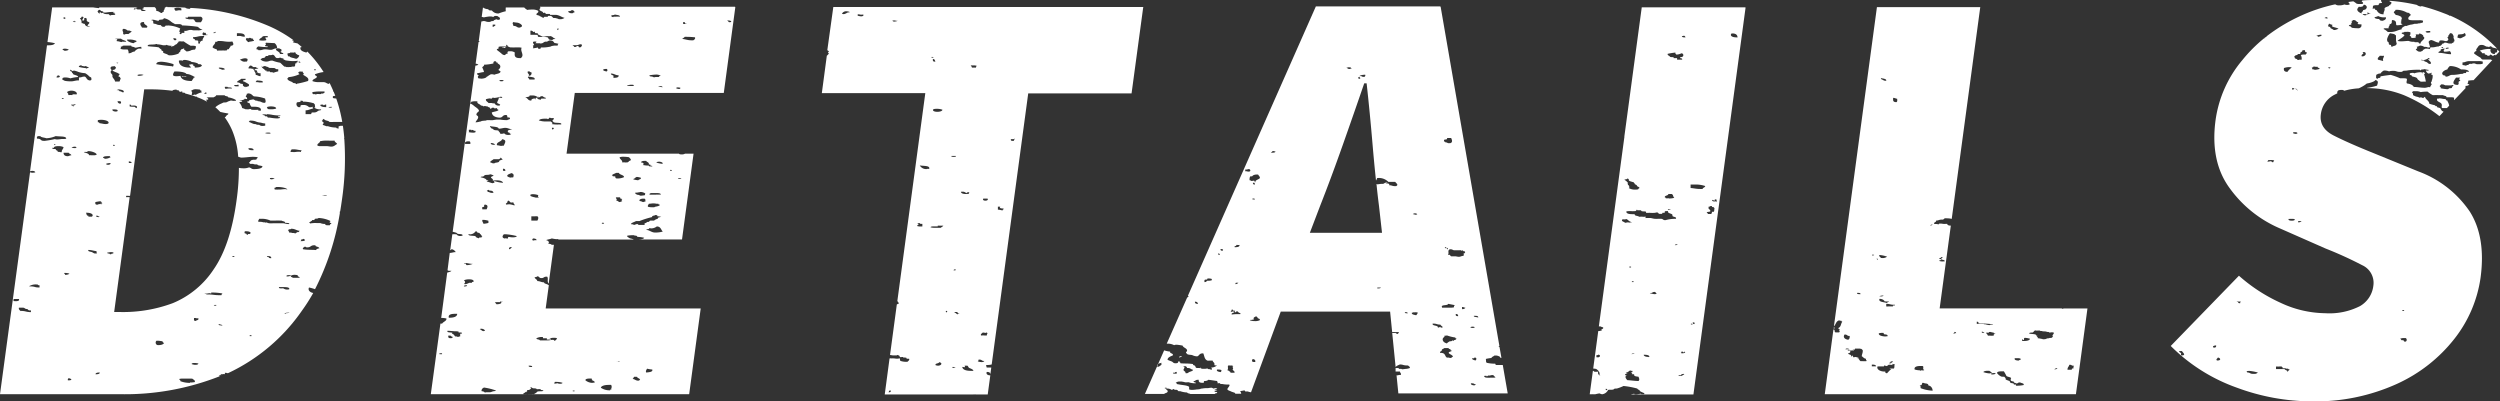
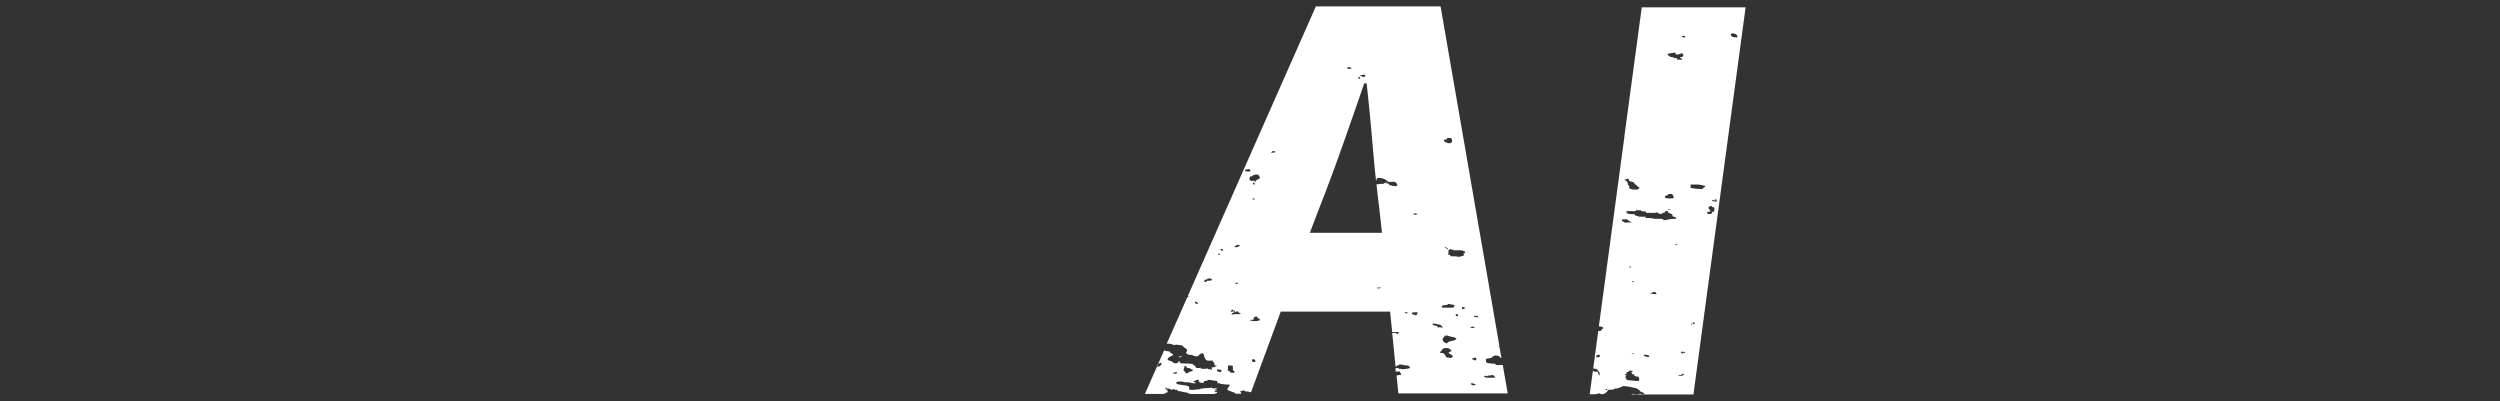
<svg xmlns="http://www.w3.org/2000/svg" viewBox="0 0 416.08 66.8">
  <rect x="0" y="0" width="416.08" height="66.8" fill="#333333" stroke="none" />
  <defs>
    <style>.cls-1{fill:#fff;}</style>
  </defs>
  <g id="レイヤー_2" data-name="レイヤー 2">
    <g id="レイヤー_1-2" data-name="レイヤー 1">
-       <path class="cls-1" d="M37.08,62.36a.34.34,0,0,0-.27.1l0,0,.29-.12M30,15.25l-.23,0,.3.06L30,15.25m.77-2.58c-.33,0-.74.06-.35.15,0-.06,0-.08.13-.08h.32c.1,0,.16,0,.13-.08h-.23M20.29,7.82h0m11.34,55.9A4.23,4.23,0,0,1,30,63.43c.11-.2-.21-.18-.15-.36a1.93,1.93,0,0,1,.49-.06c.19,0,.39,0,.6,0s.44,0,.68,0a2.3,2.3,0,0,0,.37,0c.19.18.53.27.43.58a4.11,4.11,0,0,1-.8.07m-20.26-.36H11.3a.3.3,0,0,1,.14-.36c.21.06.45.11.43.29a1.36,1.36,0,0,1-.5.07M16,62.29h-.1c0-.19.21-.29.61-.29h.1c0,.19-.22.29-.61.29m16.46-1.57c-.11,0-.58-.09-.57-.15s.16-.16.41-.16a3,3,0,0,1,.73.09c-.11.19-.19.21-.57.22h0m-6.1-3.29h-.18a.44.44,0,0,1-.14-.72h.23c.31,0,.49.07.77.08a.33.33,0,0,0,.28.29c-.14.21-.4.36-1,.36m15.24-1.5v-.15h.29v.15h-.29M37,54.21c-.18-.1-.75,0-.57-.29.17.11.6.09.57.29m-4.42-.79c-.41,0-.27-.29-.29-.5h.16a.54.54,0,0,1,.24.05.68.68,0,0,0,.23,0H33c.15.28-.22.31-.42.42m15-1.19c-.2,0-.33,0-.13-.09l.29-.07a.18.18,0,0,0,.11,0h.07a.67.67,0,0,1,.24,0c.11,0-.3.09-.58.09M3.44,51.78c-.16-.16-.37-.29-.29-.57h.69c.28,0,.3.21.6.22s.15.23.52.23h.19v.28a.67.67,0,0,1-.24,0,3.39,3.39,0,0,1-.59-.09,3,3,0,0,0-.71-.1H3.44m32.14-.86.14-.14H36c.07.15-.2.14-.42.14m-33-.77H2.3c-.1-.22-.1-.14,0-.36h.85c.12.27-.12.37-.56.37m32.56-1.23v-.21h.38a8.77,8.77,0,0,1,1.47.15c0,.13-.17.15-.14.29h-.42a7.59,7.59,0,0,1-.87-.06,6.5,6.5,0,0,0-.74-.06l-.4,0a1.67,1.67,0,0,0-.43-.14h.29c.21,0,.4-.07.57-.07a.62.62,0,0,1,.29.07M46.92,48c-.31,0-.54,0-.49-.22H47c.62,0,1.2,0,1.15.35a.68.68,0,0,1-.31.06,1.11,1.11,0,0,1-.69-.2h-.22M4.87,47.71c0-.15.15-.16.28-.22A2,2,0,0,1,6,47.34H6.3c-.06.12.11.13.28.14v.36H6.35a1.81,1.81,0,0,1-.58-.09,2.33,2.33,0,0,0-.59-.08,1.78,1.78,0,0,0-.31,0m43.56-1.79a1.21,1.21,0,0,1,.6-.14,2.5,2.5,0,0,1,.54.07c-.15.26.36.2.29.43H48.71c0-.15-.38-.09-.28-.29h-.16A.75.75,0,0,0,48,46a.66.66,0,0,1-.23,0h-.08c-.07-.15.13-.21.35-.21a.77.77,0,0,1,.36.07m-37.56-.14c0-.13-.18-.15-.15-.29a1.53,1.53,0,0,1,.33,0,2.27,2.27,0,0,1,.53.11c-.1.14-.38.19-.71.22m27.85-3v-.14H39v.14h-.28m5.91,0c-.16,0-.19-.07-.2-.15h.09c.45,0,.66.12.62.36h-.06c-.27,0-.39-.07-.36-.22h-.09m-26.34-.43c.05-.19-.55-.06-.42-.29.2,0,.43-.07.64-.07a.78.78,0,0,1,.35.07c.24.22-.71.2-.28.29h-.29m-2.38-.12c-.31,0-.41-.16-.62-.24s-.75-.11-.57-.36c.53,0,.9.17,1.43.21-.27.14,0,.18,0,.36l-.24,0m35.23-1c.62,0,.53-.35,1.15-.35l.11,0c.16,0,.09.11.17.16s.59.14.57.36a.74.74,0,0,0-.57.28c-.56-.07-1.3,0-2.14-.14-.11-.25.16-.3.29-.43.18,0,.22.13.42.14m-.93-1.35c.12,0,.19,0,.22-.08.25,0,.32.13.29.29a1.49,1.49,0,0,1-.52.08H50a.28.28,0,0,0,.14-.29h.07m-9.37-1c-.28,0-.05-.25-.12-.35l.27,0c.57,0,.93.23.58.45h0l-.25,0-.15,0s0,0,.13.06a.18.18,0,0,1-.13.09c-.06,0-.1-.06-.14-.12s-.07-.11-.1-.11,0,0-.06.06h0m7.3-.21c-.14-.08,0-.28-.28-.29.07,0,.15-.11.14-.21s.39,0,.43-.14c.67,0,.84.29,1.43.35-.13.05-.09.21-.29.22h-.14l-.29.21-.28-.07c-.28,0-.29,0-.43-.07h-.29M43,36.91c-.08-.23.1-.33.14-.5h.42a3.48,3.48,0,0,1,1.44.3h.24a6.5,6.5,0,0,0,.66,0,6.12,6.12,0,0,1,.65,0h.31c.14.14.63.11.57.35.25.07.77,0,.71.22a.65.65,0,0,1-.27,0c-.24,0-.47-.11-.73-.12h-.71c-.33,0-.64,0-1,0a3.17,3.17,0,0,1-.6,0c-.17,0-.34-.11-.57-.15l-.14.08V37h-.29a1.7,1.7,0,0,0-.59-.08H43m9.19-.28c.21,0,.13-.17.24-.22s.53,0,.57-.14a4.89,4.89,0,0,1,2,.5c0,.11-.15.12-.14.21s.32.12.28.29H55c-.1.06,0,.16-.14.21h-.22c-.32,0-.55,0-.5-.22h-.21a1.94,1.94,0,0,1-.64-.15h-.63a5,5,0,0,0-1.09.08c.11-.09-.14-.13-.14-.14s.26-.19.43-.29,0-.15.19-.15h.14m-35.82-.49c-.21,0-.46-.11-.36-.23h.12c.25,0,.2.15.45.15a.23.23,0,0,1-.21.09m-1.44-.08c-.17,0-.29,0-.21-.15-.4,0-.26-.34-.43-.5h.21c.74,0,1.16.36.79.65h-.36m1.22-2c-.36,0-.28-.24-.28-.43a7.93,7.93,0,0,1,.85-.14.38.38,0,0,0,.29.14.4.4,0,0,1-.29.15.06.06,0,0,0,.06.06.19.19,0,0,0,.1,0l.1,0s.06,0,0,.13h-.17a1.14,1.14,0,0,0-.69.14m37.56-1.57c0-.07.18,0,.29-.07h.43c0,.06-.08.08-.2.08h-.52m-8-1.36c0-.06.21-.07.39-.07h.18c.59,0,1.51.17,1.57.43a1.05,1.05,0,0,0-.4-.07c-.24,0-.53.05-.89.07h-.28a.27.27,0,0,1-.12,0,.13.13,0,0,1-.09,0,.13.13,0,0,0-.09,0,.3.3,0,0,0-.13,0c-.12,0-.19-.14-.14-.21s.27-.05.28-.15h-.28m-.43-1.34c-.22,0-.41-.07-.29-.23h.16a.7.7,0,0,1,.24,0,.67.67,0,0,0,.24.05h.08c0,.09-.22.16-.43.16M17.94,27.42h-.22v-.22c.24,0,.35-.06.48-.06a.64.64,0,0,1,.24.06c-.07.12-.18.23-.5.23m3.5-.3v-.29c.21.07.55.06.42.29h-.42m-3.88-.71h-.12a.46.46,0,0,0-.29-.14c0-.24.35-.29.82-.29h.32c0,.08,0,.12.15.14a1.65,1.65,0,0,1-.88.29M11.3,26c-.55,0-.73-.26-.72-.58h.86c.06.19.42.22.43.43-.21,0-.36.11-.57.15m3-.71h.14c.12,0,.08-.13.28-.14h0c.5,0,1.32.28,1.38.57a.77.77,0,0,1-.47.12h-.45a1.47,1.47,0,0,0-.36,0c0-.3-.5-.37-.86-.5,0,0,.07-.06.16-.06h.13m34.41,0a.64.64,0,0,1-.28,0c-.1-.22.15-.26.14-.43l.35,0c.56,0,.84.15,1.37.16a.3.3,0,0,0-.15.29,1.31,1.31,0,0,0-.39-.05,4.68,4.68,0,0,0-.55.05,3,3,0,0,1-.49,0M42,25c-.42,0-.65-.09-.67-.29a.72.72,0,0,1,.31-.05c.3,0,.63.12.55.34H42m-29.53-.35a2,2,0,0,1-.56-.08.93.93,0,0,1,.62-.15h.09c0,.09,0,.13.14.15s-.14.08-.29.08M9,24.62c-.08-.22.29-.3.69-.3a1.92,1.92,0,0,1,.88.16c0,.32-.36.48-.28.85l-.17,0a.66.66,0,0,1-.23-.05.75.75,0,0,0-.24,0H9.58c.15-.27-.35-.2-.28-.43-.09-.1-.55,0-.58-.14s0-.11.07-.11l.22,0m9.93-.31c-.07,0-.13,0-.08-.19.41,0,.22.19.08.19m-9.83-.13A.17.17,0,0,1,9,24.11S9,24,9,24a.72.72,0,0,1,.27.08.41.41,0,0,1-.19.06m45.52-.74a10.69,10.69,0,0,0,1.08,0c0,.26.36.35.43.57-.31.13-.4.36-.86.43h-.13c-.23,0-.46-.07-.72-.08h-.62l-.45,0a.81.81,0,0,1-.5-.1c-.09-.35.43-.4.43-.71a5.08,5.08,0,0,1,1.27-.11h.07m-46.9-.39a4.33,4.33,0,0,0,1.57-.36c.58.09,1.5,0,1.71.28s-.42.17-.86.22a4.72,4.72,0,0,1-.59.06,1.4,1.4,0,0,1-.41-.06,14.92,14.92,0,0,1-1.64.29H7.3c-.57,0-.37-.24-.86-.35-.13,0-.28,0-.29-.07a.31.31,0,0,1,.15-.36h.42c.11.23.71.22,1,.36m37-.79a1.52,1.52,0,0,1-.58-.07c0-.05.24-.09.47-.09s.49,0,.38.16h-.27m-1.92-1.5h-.09c-.13,0-.08-.06-.15-.07s-.3,0-.42-.07c-.28-.08-.43-.22-.72-.29,0-.12.14-.12.14-.22a1.24,1.24,0,0,1,.33,0,2.15,2.15,0,0,1,.82.19,2.32,2.32,0,0,0,.71.14,2.69,2.69,0,0,0,.72.14v.36a2.18,2.18,0,0,1-.42.05.81.81,0,0,1-.59-.19h-.33m-26.52-.43V20a2.78,2.78,0,0,1,.58-.06c.75,0,1.45.29,1.14.63a1.12,1.12,0,0,1-.43.08,2.53,2.53,0,0,1-.57-.08l-.43-.07c-.07,0,0-.15-.18-.15h-.11m28.06-1.24s.08,0,.08-.05,0-.05.14-.05a6,6,0,0,1,.8.11,7.6,7.6,0,0,0,1.06.1h.29a.48.48,0,0,1-.41.14h0c-.18.23.46.05.28.28a1.77,1.77,0,0,1-.52.07,8.67,8.67,0,0,1-1.19-.14h-.29l-.14-.21h-.28L44,19.19c-.11-.05-.36,0-.28-.15l.13,0a1.35,1.35,0,0,1,.28,0l.22,0m-25.11-.48c-.31,0-.6-.14-.52-.35H19c.38,0,.66.05.56.29a.8.8,0,0,1-.34.07m35.92-.78h.12c0,.09-.14.13-.27.13a.77.77,0,0,1-.3-.06c0-.06.18-.07.33-.07h.12m-10,.4a3.67,3.67,0,0,1-.62-.05c.09-.22-.26-.22,0-.35a2,2,0,0,1,.58-.08c.46,0,.91.12.85.36a2.45,2.45,0,0,1-.81.12M22.72,18c-.18,0-.16-.17-.28-.21s-.58,0-.86-.08V17.4c.17,0,.29.09.28.21a1.73,1.73,0,0,1,.38-.05c.42,0,.73.19.48.41m31.14-.43c.13,0,.14-.14.36-.14h.07v.43c-.55,0-.94-.1-1-.36a.68.68,0,0,1,.29-.06c.13,0,.25,0,.28.13M12,17.41a.75.75,0,0,0,.24,0,.61.61,0,0,1,.23-.05h.08c.11.22-.49.08-.28.35h-.05c-.08,0-.09,0-.1-.08s-.33-.07-.28-.21H12m8-.15c-.3-.07-.44-.22-.43-.43H20a.23.23,0,0,1,0,.43m29.71.57a.53.53,0,0,1-.29-.79c.1-.09.79,0,.57-.28h.15c.19,0,.29,0,.28.15h.29a6.29,6.29,0,0,1,1.57.29c0,.09,0,.13.14.15-.09.15.17.47-.14.5.08.06.39.11.14.14a2,2,0,0,0,1,.21h0c.14.17-.24.13-.43.22s-.27.29-.77.29H52c-.26,0-.09.24-.29.28a1.61,1.61,0,0,0-.31,0c-.13,0-.19,0-.54,0v-.64c.54,0,.77-.24,1.28-.29-.16-.1-.16-.18,0-.28h-.08a.49.49,0,0,0-.23.05.75.75,0,0,1-.24,0h-.16a1.2,1.2,0,0,0-1-.36h-.14c-.32,0-.31.18-.29.36a.58.58,0,0,0-.2,0s-.07,0-.08,0M10.3,16.47v-.14h.28v.14H10.3m30.82,0h0c.08-.36-.38-.28-.15-.57l.15-.15c-.29-.16,0-.07.14-.21.6,0,.68.32,1,.5a6.39,6.39,0,0,1,1.86.36c.06.33.17.46,0,.71H44c-.35,0-.46-.14-.73-.22l-.43-.07v-.07h-.29a2.13,2.13,0,0,0-.42-.22c-.21.07-.41.07-.58.14s-.1.23-.31.23h-.11c0,.18.21.22.42.28a1.27,1.27,0,0,0,.29.58l.38,0c.84,0,1.31.19,1.19.66H43v-.14a1.32,1.32,0,0,0-.29,0h-.48c-.24,0-.44,0-.51-.14h0a1.09,1.09,0,0,0-.33.05,1.39,1.39,0,0,1-.32,0l-.2,0a3.41,3.41,0,0,0-.57-.21,1.89,1.89,0,0,0-.43-.86c-.13-.23.47-.1.43-.28a.08.08,0,0,0-.08-.06l-.09,0-.11,0a.23.23,0,0,1-.15,0c.27-.13.82-.12.86-.36a1.31,1.31,0,0,0,.4.07M34,15.61c0-.11.14-.12.15-.21.29,0,.3.11.14.21H34m18.33.08c-.35,0-.36-.18-.33-.36a7.26,7.26,0,0,1,1.19-.11l.81,0c.07.19,0,.25-.29.36h-.28v.07h-.29a.16.16,0,0,1-.09,0l-.09,0-.16,0h-.09a.16.16,0,0,1-.14.07h0c-.1,0-.11,0-.12-.08h-.1m-41,.14c.11-.25-.22-.28-.15-.5a1.29,1.29,0,0,1,.7-.19c.49,0,1,.24.87.61a1,1,0,0,1-.29,0h-.29c-.08,0-.13,0-.13.06s0,.06,0,.06l-.15,0a1.23,1.23,0,0,0-.31,0l-.2,0M21.66,32.51,24,14.87h1a27.24,27.24,0,0,1,3.69.24c.06-.16.4-.18.7-.21h0a.08.08,0,0,0,.09.11.05.05,0,0,0,.06,0c.29,0,.28.19.43.28a1.31,1.31,0,0,1,.4-.07h0c-.26.32.52.11.44.34.62.15,1.21.33,1.79.53h.2a.25.25,0,0,1,0,.08l.47.18a10.73,10.73,0,0,1,1.18.57,1.11,1.11,0,0,0-.09-.19c0-.07,0-.13-.14-.14h.25c.18,0,.22-.07.19-.15a.32.32,0,0,0-.26-.15h0c0-.07.18-.09.36-.09h.79c.16-.1.41-.17.42-.35h1.43c0,.2.61.12.57.35a3.7,3.7,0,0,1,1.15.36c.08.05.18.1.14.22h-.2a1.32,1.32,0,0,1-.32,0,1.53,1.53,0,0,0-.33-.05h0c-.14.06-.28.09-.43.15l-.28.14c-.23.06-.4,0-.57.07l-.29.14a3.62,3.62,0,0,0-1,.62c.28.24.55.5.81.77a12.86,12.86,0,0,0,1.32.26c.13.14-.17.24-.28.36l-.15.21-.14.07h0a11.46,11.46,0,0,1,1.24,2.18,13.58,13.58,0,0,1,1,4.38c.15.05.3.11.47.15.76,0,1.33-.13,2-.13a5,5,0,0,1,.74.06c.12.2-.2.18-.14.36a.6.6,0,0,1-.23.06l-.16,0-.15,0a.35.35,0,0,0-.18.05c-.37.05-.28.33-.57.43l.14.14c0,.05.06.07.15.07H42l.12,0a.94.94,0,0,0,.47.09l.24,0c0,.25.76.15.86.36-.12.32-.69.42-1.43.43h0c-.46,0-.44-.24-.82-.29a2.38,2.38,0,0,1-1,.15,4.32,4.32,0,0,1-.68-.07,37.81,37.81,0,0,1-.37,5.26q-1,7.53-3.81,11.6a15,15,0,0,1-6.81,5.65A23.67,23.67,0,0,1,20,51.93H19l2.58-19.11a3.81,3.81,0,0,0-.59,0h0v-.22a2.12,2.12,0,0,1,.44,0h.21M19.44,15c0-.08.28-.05.28-.14.45.08,1,.13.86.5h-.13c-.23,0-.17-.15-.44-.16S20,15,19.47,15h0m12.6.84a.38.38,0,0,1-.18-.06c.1-.22,0-.29.14-.35-.19-.05,0-.28-.28-.29A2.44,2.44,0,0,0,32,15a1,1,0,0,1,.49-.15h.09c.18,0,.66.05.71.07s0,.16.19.16l.1,0c-.24.14,0,.09,0,.29a2.81,2.81,0,0,0-1,.42.35.35,0,0,0-.18-.05.48.48,0,0,0-.18.05.39.39,0,0,1-.18.06m5.66-1.05h-.13a.31.31,0,0,1-.14-.35h.43c0,.19.81,0,.72.28h-.2a1.51,1.51,0,0,0-.34,0,1.11,1.11,0,0,1-.34,0m1.6-.58c.14,0,.26,0,.27-.07.2,0,.12.18.15.29h-.23c-.3,0-.54,0-.49-.22h.3m3.27-.5c0-.13.18-.15.15-.28.38.09,1.16,0,1,.35h-.19a2.13,2.13,0,0,1-.39,0,1.85,1.85,0,0,0-.38-.05h-.19m-1.71.86c-.18-.12-.48-.19-.43-.43S40,14,40,13.9s-.3-.16-.57-.22c.1-.26.54-.35.72-.57h.71c.18.28-.42.17-.43.36a.4.4,0,0,0,.29.14c.16.11.48.26.71.43v.28l-.43.15-.14-.07v.14M9.55,12.9H9.44c-.12-.21.2-.19.14-.36.44,0,.56.36,0,.36m13.59-.28c-.17,0-.29,0-.28-.15a1.3,1.3,0,0,1,.5-.08,1.23,1.23,0,0,1,.5.08,2.19,2.19,0,0,1-.72.15m6.14.06a1.06,1.06,0,0,1-.42-.07c-.21-.14,0-.52.15-.72h.07c.76,0,1.73.1,1.93.43h.11a1.84,1.84,0,0,1,.74.23,1.3,1.3,0,0,1,.29.14l.28.14-.28.15v.14c-.14.06-.13.19-.29.36-1.18,0-1.75-.32-1.85-.86a5.17,5.17,0,0,1-.73.07M49.44,14c-.22,0-.17-.15-.44-.16s-.25-.12-.43-.21-.86-.28-.71-.64c.14,0,.11-.09.14-.15a5.38,5.38,0,0,0,1.86-.5c-.23-.19-.33-.27,0-.43h0a.8.8,0,0,1,.24,0,.8.8,0,0,0,.24,0h.06c-.12.18.43.39,0,.5.46.32,1.14.57.86,1.07a14.4,14.4,0,0,1-1.72.43h-.13m-6-1.23c-.43,0-.49-.18-.86-.21.06-.34-.2-.52-.28-.79h.43c0,.18.26.22,0,.36,0,0,0,.05,0,.05s.12-.05.1-.05c.17,0,.1.15.39.15h.18v.5M13,12.82c0-.28-.58-.29-.86-.5.06-.17-.26-.15-.14-.35-.16-.09-.41-.13-.29-.36h0c.08,0,.09,0,.1.07h0c.13,0,.19.13.25.14h0c.07,0,.16-.07.27-.07a3.53,3.53,0,0,1,.71.22,4.3,4.3,0,0,0,1.13.21h0a2.91,2.91,0,0,1,.72.57l.28.15s.11.34,0,.42L15,13.4c-.6-.06-.54-.45-.86-.65H14a1.23,1.23,0,0,0-.38.07,1,1,0,0,1-.28.06.42.42,0,0,1-.2,0v.5H13c-.38,0-.74.15-1.11.16H11.8a5.89,5.89,0,0,1-.93-.07c-.32-.08-.33-.18-.57-.29.07-.06.14-.12.14-.21a1,1,0,0,1,.44-.08,2.58,2.58,0,0,1,.84.15A6.19,6.19,0,0,1,13,12.82h0m39.28-1.14v-.14h.28v.14h-.28m-15.23-.07H37l-.57-.22v-.14c.47,0,.93.06,1,.29a1.52,1.52,0,0,1-.37.07m6.45-.5a.75.75,0,0,0,.24,0A.66.66,0,0,1,44,11l.17,0c.12.12.52.11.57.28.38.06.71,0,1,.07.08,0,.1.17.38.17l.19,0v.35l-.57.15-.15.07h-.06c-.16,0-.14-.07-.22-.07h0a.54.54,0,0,0-.19,0l-.12,0s-.07,0-.07-.13h-.57v-.15h0l-.09,0-.09,0a.09.09,0,0,1-.08-.06c-.09-.19-.62-.39-.57-.71h.08m-25,.07A.65.65,0,0,0,19,11c.15,0,.09.14.28.14,0,.26-.06.49-.57.5.06.25.53.34.86.5.1.05.14.12.29.14.1.22-.15.26-.15.43a2,2,0,0,1,.29.14V13c.17.07.1.07,0,.28s0,.2-.14.29h-.72c0-.28-.32-.52-.43-.79,0-.09,0-.19,0-.28s-.25-.28-.28-.43v-.22l.14-.14c0-.17-.29-.33-.14-.5h0m-4,.15a8.69,8.69,0,0,1-1.31-.22c0-.18.21-.28.57-.29l-.14.07c0,.06,0,.07,0,.07a.43.43,0,0,0,.14,0,.59.59,0,0,1,.17,0s.08,0,.08.09a1,1,0,0,1,.4-.08h0c.06.09.17.15.4.15h0c.1.19-.29.14-.29.28h-.12m27-.08a1.21,1.21,0,0,1,.29-.43l.12,0c.2,0,.28.2.45.24h.43c.06,0,0,.15.18.15H43c-.06.09-.17.14-.4.14h0a.71.71,0,0,0-.28.22c-.17,0-.12-.13-.14-.22l-.17,0a.66.66,0,0,1-.23-.05.75.75,0,0,0-.24,0h-.08M19.6,10.54c-.12,0-.2,0-.16-.15a1,1,0,0,0,.43.07s.07,0,.12,0,0,0,0,0h0l-.14,0a1.36,1.36,0,0,1-.27,0m30.4,0c-.12,0-.14-.08-.28-.08v-.14h.08c.21,0,.19.12.2.22m-21.28.57A27.07,27.07,0,0,1,26,10.68a.45.45,0,0,1,.42-.36,2.31,2.31,0,0,1,.46-.05,8.22,8.22,0,0,1,2,.41c0,.18,0,.34-.14.43m1.71-1c0-.1.09-.14.26-.14.4,0,1.13.21,1.17.35h0a2.9,2.9,0,0,1,1,.22l.14.14h.29c.12,0,.12.12.29.14,0,.32-.51.42-1.15.43-.09-.06,0-.24-.14-.28h-.14v-.22l-.29-.07a1.06,1.06,0,0,1-.4.07h0c0,.2.27.3.29.5h-.11c-1.51,0-1.88-.57-1.89-1.14a.44.44,0,0,1,.23-.06c.13,0,.25,0,.48.06m10.27.16c-.49,0-.53-.22-.84-.31a2,2,0,0,1,.85-.26.79.79,0,0,1,.44.12c0,.18,0,.35-.15.43a1.62,1.62,0,0,1-.3,0m4.43-1.09c.09,0,.16,0,.16-.07.45.08.36.43.71.57h.08a.75.75,0,0,0,.24,0,.66.66,0,0,1,.23-.05l.17,0c0,.13.47.05.42.21s.26.11.29.22a9,9,0,0,0,1.27.13,7.77,7.77,0,0,0,.87-.06h0c-.1.06-.22.19,0,.21l-.28.07v.15h-.15c-.12.13,0,.34-.14.5a.23.23,0,0,1-.15.05l-.15,0a.35.35,0,0,0-.14,0,.14.14,0,0,0-.13.07h0a1.39,1.39,0,0,0-.32,0,1.49,1.49,0,0,1-.33,0h-.2c0-.07-.17-.06-.28-.07-.27-.2-.47-.44-.72-.65a6.75,6.75,0,0,1-1.28-.35h-.14a1.13,1.13,0,0,0-.43.08,1.22,1.22,0,0,1-.43.08h-.14c-.47-.05-.75-.2-.86-.43h0c.18,0,.19-.1.28-.14L44,9.61c.17-.09.14-.22.29-.29h.28l.15-.14h.41M48,9.39a.6.6,0,0,1-.14-.5c.11-.06.39,0,.43-.14a.47.47,0,0,1,.17,0,1.1,1.1,0,0,1,.27,0l.2,0s.06,0,.07-.05h0c.32,0,.1.27.38.29,0,.14.39.14.43.28a.94.94,0,0,1-.43.5l-.13,0a.71.71,0,0,1-.3-.09,2.73,2.73,0,0,1-.71-.21V9.39H48M10.72,8.46c0-.14-.39-.09-.28-.28a.71.71,0,0,1,.36-.08,1.51,1.51,0,0,1,.64.15c-.1.14-.38.19-.72.21m9.57-.78a1.05,1.05,0,0,1,.53-.09l.4,0h.64c-.1.26.55.15.58.35.42,0,.6-.14,1-.14h.09c-.07.06.09.24,0,.29h-.43a1.3,1.3,0,0,0-.71.5c-.44,0-.46.28-1,.28h0a.86.86,0,0,0-.15-.64h-.36A2,2,0,0,1,20,8.11c.28-.12,0-.28.14-.36h.05a.08.08,0,0,1,.07,0s0,0,0,0h0c.07,0,.1,0,.1-.07s0-.07-.09-.07h0m23.91.06c-.06,0-.09,0-.05-.13l.14-.08c0-.07-.16-.25,0-.35l1.43.07a1.06,1.06,0,0,1,.42.86l.18,0c.28,0,.31.13.54.16-.08.1.15.36-.12.36h0c-.08.25.5.17.42.43h-.29c-.14,0-.26,0-.28-.08,0-.35-1.09-.57-.43-.85l-.16,0c-.36,0-.55.21-.84.23H45c-.28,0-.46-.07-.86-.08s-.52.15-.94.15H43c0-.12-.11-.13-.28-.14-.1-.26.09-.38.28-.5a8.19,8.19,0,0,0,1.19.11,1.25,1.25,0,0,0,.38,0c0-.09-.06-.12-.13-.12l-.12,0-.12,0M28.86,7.68a3.15,3.15,0,0,0,.29-.22l.28-.14.15-.21L29.72,7V6.89h.15a.74.74,0,0,1,.28,0,1,1,0,0,0,.27,0h.16a8.91,8.91,0,0,0,1.14.72H32a1.55,1.55,0,0,1,.59.08.74.74,0,0,1-.15.57h-.12a2.6,2.6,0,0,0-.45.08,1.74,1.74,0,0,1-.85.22c-.16-.23-.6-.31-.29-.58a1.36,1.36,0,0,1-.57.22c0,.08,0,.13-.14.14.12.3-.28.34-.29.57a4.05,4.05,0,0,1-1.23.3h-.2c-.34,0-.26-.07-.57-.21a4.54,4.54,0,0,1-.57-.22V8.54l-.29-.15V8.25a1.79,1.79,0,0,1-.43-.36c-.5-.12-1.3-.11-1.85-.21-.06-.33.5-.23,1.14-.29a2.53,2.53,0,0,1,.39-.07h0a.16.16,0,0,0,.14.07h.14a5.27,5.27,0,0,1,.72.14h.29c.15,0,.26,0,.28-.08a1.71,1.71,0,0,0,.64.16h.22v.21h0c.15,0,.08-.09.14-.14a.12.12,0,0,1,.09,0s.06,0,.05,0m7-.72c.23,0,.35,0,.41-.14h.27a5,5,0,0,1,.85.07,5.83,5.83,0,0,0,.74.06,3.07,3.07,0,0,0,.57-.05c.08.2.46.68-.29.72,0,.25-.26.34-.28.57H38c-.26,0-.19.16-.32.22a1.37,1.37,0,0,0-.29,0,4.53,4.53,0,0,0-.52,0,4.43,4.43,0,0,1-.48,0,.54.54,0,0,1-.28,0V8.25c-.13-.07-.62-.2-.72-.36,0-.37.48-.52.43-.93h0m-13.59.22A1.8,1.8,0,0,1,21.58,7c-.14-.08-.46-.19-.43-.42l.36,0a2.85,2.85,0,0,1,1.21.23c.07.22-.38.19-.43.36m-3.14-.65c0-.06.15-.08.3-.08h.7c.17.2.61.27.86.43a.12.12,0,0,1-.12.08l-.16,0a.66.66,0,0,0-.21,0,.53.53,0,0,0-.23,0V7c-.28,0-.47-.14-.85-.14a.31.31,0,0,1,.14-.36h-.43m10,.22c-.21-.06-.31-.18-.29-.36.57,0,.64.21.29.36M41.49,7h-.2c-.19-.21-.51-.41-.29-.64h.08a.43.43,0,0,1,.17,0,.34.34,0,0,0,.16,0h0l.14-.07c.19,0,.23.14.51.14h.07c-.12.2.2.19.14.36a3.35,3.35,0,0,1-.8.15M32.2,6.18a3.15,3.15,0,0,0,.74-.1A2.68,2.68,0,0,1,33.58,6,1.64,1.64,0,0,1,34,6c-.07.27-.34.45-.28.79a.32.32,0,0,0-.13,0,.18.18,0,0,0-.16.08s0,.09-.07.09,0,0-.07-.08h0c-.11,0,0,.09,0,.18s.07.19-.15.19H33V6.82c-.09-.13-.38-.06-.57-.14V6.53c-.15-.06-.39-.09-.28-.35h.05M43.85,6h.48c.13,0,.24,0,.24.08s0,.13-.06.13l-.09,0-.12,0a.24.24,0,0,0-.15.06c0,.16.24.21.14.43a2.91,2.91,0,0,1-.57.06,3,3,0,0,1-.58-.06c0-.32.48-.39.58-.65h.13M39.43,6V5.53h.3c.72,0,1.08.18,1,.58h-.09A2.08,2.08,0,0,1,40.07,6,2.47,2.47,0,0,0,39.52,6h-.09M34,5.89c-.41,0-.33-.4-.14-.5h0c.09,0,.1,0,.1.07h.17c.15,0,.14.08.13.15s0,.16.12.16l.16,0c0,.06,0,.08-.13.08h-.32c-.1,0-.16,0-.13.08m1.66-.42h-.08c-.08-.16.27-.1.28-.21h0c.1,0,.11,0,.06.11a.43.43,0,0,1-.28.11m-14.94.21c-.34,0,0-.44-.28-.5.17,0,0-.1,0-.22s.23-.13,0-.14a.39.39,0,0,1,.23-.07,1.09,1.09,0,0,1,.62.28h.18c.28,0,.31.13.54.16l-.29.21-.28.21a.36.36,0,0,1-.14,0l-.18,0H21a.29.29,0,0,0-.23.09m2.86-1.22c-.23-.24-.6-.86.3-.86H24c-.19.49.83.55.43.93l-.2,0a1.44,1.44,0,0,1-.33,0,1.41,1.41,0,0,0-.33,0h0m-11.28-1c.13,0,.11-.09.14-.14s.12.13.14.21h-.15c-.19,0-.29,0-.28-.15h0c.08,0,.09,0,.1.07m14-.07h0c.18,0,.16-.17.29-.22s.82,0,.71-.28a2.46,2.46,0,0,1,1.29.64l.14.07c0,.09.36.16.43.29H30c.09.07.32.07.28.21a23.73,23.73,0,0,1,2.57.22c.32.12.33.41.86.43a1.34,1.34,0,0,1-.8.17c-.22,0-.44,0-.63,0s-.31-.07-.51-.07h-.06c-.34,0-.54.16-.82.16a.55.55,0,0,1-.18,0c-.21,0,0,.06,0,.14s-.08.08,0,.08h0c0,.08-.07.11-.16.11l-.18,0-.09,0h0c-.25.08.11,0-.14.21-.49,0-.11-.19-.14-.28l-.15-.08A1.48,1.48,0,0,1,30,4.75a5.05,5.05,0,0,0-1.86-.5h0a.74.74,0,0,0-.24,0,.8.8,0,0,1-.24,0h-.06c-.13.06-.09.19-.29.21H27.2c-.35,0-.32-.2-.48-.29h-.07a1.34,1.34,0,0,1-.5-.08C26,4.12,26.11,4,26,4l-.43-.07c-.18-.15.14-.54-.43-.57a.48.48,0,0,1,.28-.08,1.53,1.53,0,0,1,.41.07,1.56,1.56,0,0,0,.42.08M10.71,3.12l-.13,0V2.89l.13,0c.12,0,.18.06.18.13s-.06.12-.18.12m20.57-.36c.34,0,.64,0,.93,0s.6,0,.94,0h.28c.48.25.21.64,0,.93h-.57c-.55,0-.35-.39-.71-.5a1.2,1.2,0,0,0-.31,0h-.27a.2.2,0,0,1-.14,0c-.21-.08-.63-.06-.57-.28h.42m-17.7.91c0-.29,0-.58-.28-.71.06-.14.3-.18.28-.36.7,0,0,.42.14.65h.11c.39,0,0-.38.32-.43s.29.24.29.43.34.2.43.35-.7.58,0,.58H15a.5.5,0,0,1-.28.08c-.29,0-.57-.22-.58-.36s-.19-.11-.28-.14a.41.41,0,0,0-.23-.08h-.06m3-1.58c-.06,0-.1,0-.1-.06l-.15-.14c0-.13-.17-.07,0-.29l.15-.14h.08c.17,0,.19.08.2.15s.56.06.43.29h.48A6.49,6.49,0,0,1,19.15,2l-.29.07c-.17.19.46.08.29.36-.09.12-.68,0-.71.14-.18,0-.3-.09-.29-.21-.42,0-.87,0-1-.22h-.07c-.12,0-.19,0-.21.07h0c-.12,0,0-.12-.11-.15h-.18m12.81-.26h-.2c0-.17-.25-.21-.14-.43a1.28,1.28,0,0,1,.49-.08c.29,0,.58.05.65.15v.28H30a1.51,1.51,0,0,0-.34,0,1.11,1.11,0,0,1-.34.05m-1.47-.64h-.16c-.07.08-.24.1-.29.2.08.27-.25.35-.14.64h-.08C27,2,27,2.1,27,2.17c-.44,0-.43-.32-1-.35a.6.6,0,0,0-.27-.63h-2c.12,0,.2.06.23.13s-.28.1-.29.21a2.71,2.71,0,0,0,.57.21c0,.07-.07.09-.19.09h-.52c.1-.51-.89,0-.86-.5h0c-.12,0-.12.06-.12.12s0,.12-.12.12a.53.53,0,0,1-.16,0c0-.24.4-.23.62-.34H16.57a.4.4,0,0,0-.13.13c-.3-.05-.67-.07-.94-.13H8.68L7.9,7a6.68,6.68,0,0,1,1.25.2c-.16.27-.6.34-1.1.34H7.82L5,28.52a.89.89,0,0,1,.38-.08c.24,0,.47.08.49.25a2,2,0,0,1-.46.06A1.18,1.18,0,0,1,5,28.67L0,65.61H20.2a42.94,42.94,0,0,0,16.39-3,.54.54,0,0,1-.16-.06c.06-.11.45-.06.29-.28h.08a.63.63,0,0,0,.23,0,.54.54,0,0,1,.24,0l.16,0v-.22h.13a1.21,1.21,0,0,1,.36.07A30.87,30.87,0,0,0,50.27,51.68a29,29,0,0,0,1.86-2.92c-.54-.09-.93-.47-.7-.91a6.94,6.94,0,0,1,1,.28,42.85,42.85,0,0,0,4.15-12.78h-.06a.24.24,0,0,1,.1-.18c.11-.67.21-1.36.31-2.06a47,47,0,0,0,.37-10,.13.13,0,0,1,0-.17c-.06-.68-.14-1.34-.23-2h-.39c-.46.11-.36.16-.28.43h-.15c-.19,0-.3-.05-.28-.15h-.26A4,4,0,0,1,54.57,21h-.28a5.1,5.1,0,0,0-.58-.21c0-.14.17-.23.15-.36s-.3-.21-.29-.36c.14,0,.11-.08.14-.14s.11-.09.15-.14h0c.08,0,.09,0,.1.07.12.23.74.2.86.43a5.37,5.37,0,0,0,.79,0h.66l.69,0a24.18,24.18,0,0,0-1-3.9,2,2,0,0,1-.56-.08v-.29a1.25,1.25,0,0,1,.4-.07c-.08-.23-.18-.47-.27-.69a0,0,0,0,1,0,0c-.06,0-.12-.11-.09-.19s0,0,0,0l-.21-.47c-.12-.26-.24-.52-.37-.78h0l-.15.14c-.4-.07-.42-.26-.85-.29l-.86,0a2.67,2.67,0,0,1-1-.17c0-.34.55-.39.71-.64s-.38-.24-.28-.5a5.6,5.6,0,0,1,1.43-.37,20,20,0,0,0-2.71-3.41L51,8.75c-.6-.16-1.1-.35-1-.86a1.55,1.55,0,0,1,.23-.06c-.23-.21-.47-.41-.72-.61a7.16,7.16,0,0,1-.8-.19c.1,0,.31-.29,0-.29h-.13a.34.34,0,0,1,.2-.1,22,22,0,0,0-3.88-2.24A37.93,37.93,0,0,0,31.73,1.32a1,1,0,0,1-.15.14h-.13a1.29,1.29,0,0,1-.59-.15V1.27c-1-.06-2-.08-3-.08" />
-       <path class="cls-1" d="M83.86,7.88c-.16,0-.32,0-.3.08h.06a.75.75,0,0,1,.24,0,.8.8,0,0,0,.24,0h0c.13-.11-.07-.15-.27-.15M95.5,65.13a.49.49,0,0,1-.23-.06.6.6,0,0,1,.24-.08c.07,0,.11,0,.11.07s0,.07-.12.07m-15.36-.06c0-.27.14-.45.42-.57a10,10,0,0,1,2,.5c-.14.11-.35.09-.57.15a2.17,2.17,0,0,1-.43.14h-.07l-.26,0a1.24,1.24,0,0,0-.27,0,.56.56,0,0,0-.25.05.66.66,0,0,0-.53-.22h0m7.47,0a.13.13,0,0,0,.09,0v-.21H88c.25-.06.32-.24.43-.29l-.14-.07c0-.07,0-.1.08-.1s.24.15.35.17.65,0,.57.15h.08a.63.63,0,0,0,.23,0,.54.54,0,0,1,.24,0l.16,0c-.1.19.3.13.43.21,0,.24-.81.07-1,.21s-.1.09-.14.15-.31.15-.43.28a1.74,1.74,0,0,1-.39,0l-.46,0a4.68,4.68,0,0,0-.55,0h-.32c-.17-.21.28-.21.29-.36s0,0,.1,0h.09m13.9-.3a2.54,2.54,0,0,1-1.52-.43c.06-.31.67-.47,1.25-.47a3.28,3.28,0,0,1,.46,0,.61.61,0,0,1,0,.64l.14.08c-.1,0-.27,0-.28.14h0m-9.19-1.09a.29.29,0,0,1-.19-.06.25.25,0,0,0,.15-.21h.28a3.19,3.19,0,0,1,1,.15c0,.08-.13.16-.38.16H93l-.14-.08c-.19,0-.39.06-.53.06m6.24-.13a1.85,1.85,0,0,1-1.14-.43c0-.22.3-.29.74-.29h.26c.1.06.22.19,0,.21.2.14.54.21.57.43a1.38,1.38,0,0,1-.43.07m7.71-.35c-.53,0-.56-.25-1-.29.15-.09.14-.26.29-.36h0a.48.48,0,0,1,.18,0l.13,0a.08.08,0,0,0,.08,0h0c.15,0,.09.1.14.15s.44.17.43.35c-.14,0-.11.09-.14.14h-.15M107.56,62c-.14-.18,0-.43.14-.64a5,5,0,0,0,.86.14c.13.4-.46.44-1,.5m-19.14-.92c-.29,0-.47-.06-.43-.22h.15c.29,0,.46.06.42.22h-.14m14.49-.92a.89.89,0,0,1-.32,0c-.06,0,0,0,.17,0h.37c0,.07-.1.09-.22.09m-29.77-1.3v-.15h.43v.15h-.43m16.71-2.29c0-.21-.61-.12-.57-.36a1.87,1.87,0,0,1,1-.21h0c.14,0,.06.19.14.21a.39.39,0,0,0,.16,0h.25c.16,0,.27,0,.16.21h.71c.06-.13-.11-.14-.28-.15a1.94,1.94,0,0,1,.8-.14,1.32,1.32,0,0,1,.48.07.59.59,0,0,1-.42.43c-.17,0-.08-.07,0-.07h0a.46.46,0,0,0-.3-.09c-.22,0-.47.08-.7.09H89.85M75,56.29c-.42,0-.42-.21-.38-.44h.15c.14,0,.26,0,.27.08s.33.07.29.21-.11.09-.14.14H75m.76-.29c-.17-.15-.18-.39-.57-.43l.14-.14c-.22-.16-1,0-.86-.36h.29l.86.07c.24,0,.56,0,.71.07v.14h0a.53.53,0,0,0,.16,0,.52.52,0,0,1,.18,0,.34.34,0,0,1,.21.06c.05.13-.11.14-.29.15V56h-.07c-.12,0-.18,0-.21.08h0A.7.7,0,0,1,76,56a.85.85,0,0,0-.25,0h-.05m4.8-.88c-.26,0-.43-.26-.66-.34a.5.5,0,0,1,.27-.07c.29,0,.63.19.59.36a.58.58,0,0,1-.2,0m-5.69-2.19h-.11c-.13-.46.26-.65,1-.65h.39c0,.43-.45.65-1.32.65m8.32-2.58c.18,0,.14-.16.38-.16a.72.72,0,0,1,.19,0c0,.07-.18,0-.29.07.23.24-.1.42-.71.43-.13-.06-.09-.2-.29-.22,0-.12.23-.14.49-.14h.23m-5.71-2.6c-.13,0-.21,0-.15-.12a.77.77,0,0,1,.33-.08h.1c.22.1-.08.19-.28.19m0-.39h-.16c.25-.3.25-.34,0-.64a2.21,2.21,0,0,1,.86-.15c.45,0,.86.11.71.43h-.11c-.16,0-.1.13-.17.15h-.43a1.55,1.55,0,0,1-.7.23m0-3.37c-.13,0-.15,0-.09-.07a.55.55,0,0,1,.31-.08h.08a5.85,5.85,0,0,0,.92.14h.08a2.82,2.82,0,0,1-1,.21.26.26,0,0,1-.14-.28h0c-.08,0-.09,0-.1.07h0m7.44-2.43c-.3-.05-.17-.37.17-.37h.11c0,.18-.22.22-.28.36m3.91-1.43h-.05c-.19-.09-.19-.26,0-.36.36,0,.55.11.57.29h0a1.42,1.42,0,0,0-.24,0,.7.7,0,0,1-.24,0M84,39.7c-.53-.14-.37-.47-.14-.71l.34,0a10.37,10.37,0,0,1,1.8.3c0,.16-.34.21-.65.21a2.48,2.48,0,0,1-.63-.07c-.27,0-.09.25-.29.29a.83.83,0,0,0-.29-.06c-.07,0-.12,0-.14.06M78.3,39a1.11,1.11,0,0,0,.84-.49h.08c.17,0,.19.07.2.15s.33.08.43.14v.14H80v.15c.14,0,.1.18.29.21-.08.06-.15.12-.14.22H80c-.19,0-.3,0-.28.15-.25-.09-.56-.15-.57-.36-.39-.12-1.33,0-1.15-.36a.94.94,0,0,0,.31.06m30-1a1.5,1.5,0,0,0,1-.32h0c.68,0,.69.57,1,.85a4.27,4.27,0,0,1-1.07.16H109c-.58,0-.9-.42-1.43-.43,0-.19.55-.06.43-.29a.75.75,0,0,0,.28,0m-8.14-.82c0-.06.1-.09.2-.09s.34.07.09.16-.14-.07-.29-.07h0m-19.57.07h-.14c0-.24-.24-.36-.14-.64h.19a3.35,3.35,0,0,1,.81.15v.36a4.18,4.18,0,0,1-.72.14m7.86-.5V36c.33,0,.46,0,.63,0a2,2,0,0,1,.37,0c.28.16.12.54,0,.72h-1m17,.71h0v-.07c-.14-.05-.33,0-.43-.07.12-.25.59-.32.85-.5h.58a15.19,15.19,0,0,1,2-.64c.2,0,0-.22.28-.22,0-.08.28,0,.29-.14h.07c.26,0,.38.07.35.21h.13c.2,0,.28.06.45.07s-.3.09-.43.15,0,.07-.15.21a1.27,1.27,0,0,0-.57.29h-.57c-.24,0-.14.22-.44.22h-.13a.65.65,0,0,1-.43.22v.28h-.64c-.26,0-.48,0-.5-.15h0a.92.92,0,0,0-.37.07.62.62,0,0,1-.29.07M80.28,34.84c0-.11-.07-.25,0-.36l.28-.07c.07-.08-.08-.28.15-.36.64.07.39.52.28.79h-.71m28.23-.35a2.16,2.16,0,0,1-.67-.08c-.08-.23.1-.33.15-.5.27,0,.49-.06.74-.06a2.86,2.86,0,0,1,.54.06h.29c.08.05,0,.15.19.15h.09c0,.21-.49.3-.85.36,0,0,0,.07-.15.07h-.33m-24.23-.44c-.23-.16.06-.23.14-.35s0-.21.14-.29.29.19.43.29h0a.8.8,0,0,0,.24,0,.7.7,0,0,1,.24,0h0c-.07.23.26.26.15.5A3.7,3.7,0,0,0,84.8,34a2.24,2.24,0,0,0-.52.06m22.85-.43a.75.75,0,0,1-.43-.14c-.1,0-.27,0-.28-.14s.25-.29.67-.29h.18c.2.1.14.31.14.5h-.07c-.12,0-.18,0-.21.07m-3.93,0c-.22,0-.25-.09-.35-.15l-.29-.14c-.08-.11.14-.11.14-.14s-.32-.27-.14-.36h.57c.15,0,.05.15.14.21l.29.07-.14.08.14.07-.14.14.14.07c0,.05-.32.05-.29.14h-.07m-14.08-.76a2.85,2.85,0,0,1-.84-.25v-.21a1,1,0,0,1,.44-.08,2.64,2.64,0,0,1,.84.15c.08.1-.15.36.13.36h0s0,.06-.1.06l-.17,0-.14,0h0a.38.38,0,0,1-.16,0m20.11-.49c-.32,0-.62,0-1.1,0-.14-.15.15-.27.32-.27s.1,0,.11,0,.38,0,.64,0,.78,0,.79.25a7.6,7.6,0,0,1-.76,0M106.1,32a.71.71,0,0,0,.32,0,.45.45,0,0,1,.22-.05,1.45,1.45,0,0,1,.77.26c-.09.07,0,.24-.14.29l-.57.07h0c-.33,0-.2-.13-.52-.14-.11,0-.58-.2-.43-.36a.49.49,0,0,1,.24,0h.16m-25-.11v-.15c-.29-.16,0-.07.14-.21h0c.08,0,.09,0,.1.07s.49.05.57.14.18.16.15.29l-.23,0a.9.9,0,0,1-.38-.08.88.88,0,0,0-.37-.08h0m31.7-2.15c0-.09.15-.13.28-.13a.68.68,0,0,1,.29.06c0,.06-.17.07-.32.07h-.25m-6.57.22a5.94,5.94,0,0,1-.85-.15c0-.13.17-.13.28-.21s0-.09.14-.14l.15-.07h0a3.75,3.75,0,0,1,.67.14c.12.28-.35.25-.43.43M80.86,30,81,30c-.1-.28-.56-.39-1-.5,0-.14.29-.09.43-.14s.18-.19.29-.22c.29-.07.69,0,.85-.14l.29.07.29.14c0,.1-.37.13-.43.29s.47.27.28.57a3.85,3.85,0,0,1,.66-.06c.53,0,1,.14,1.06.42a6.31,6.31,0,0,1-1.43-.29c-.21,0,.06.09,0,.22s-.26.06-.29.14c-.39-.07-.61-.22-1-.29.05-.09.25-.11.29-.21h0L81,30l-.15,0m4.24-.44a1,1,0,0,1-.68-.25c0-.28.42-.37.71-.5.47.14.39.44.29.71a1.22,1.22,0,0,1-.32,0m17.46.17a.27.27,0,0,1-.14-.28c0-.09-.26-.06-.43-.07,0-.09,0-.13-.15-.15.12-.2.49-.28.72-.42H103c.09.33.85.33.86.71a2.48,2.48,0,0,1-1.29.21m9.08-1.23c-.08,0-.14-.05-.08-.19.4,0,.21.19.08.19m-27.7,0c-.33,0-.23-.22-.23-.38h0c.37,0,.38.18.39.36l-.19,0m26.33-1.17a5.32,5.32,0,0,1-1-.21c0-.1.25-.15.46-.15s.72.13.54.36m-3.57-.21c0-.2.25-.29.67-.29h.19c.09.22.55.25.43.58l.28.07v.14c.09.05.39,0,.29.14h-.16c-.23,0-.38,0-.41-.15h-.23c-.31,0-.5-.06-.77-.08.29-.15.13-.43-.28-.43h0m-23.63-.6c.13,0,.21,0,.21-.19h0c.27,0,.13.21.39.22,0,.16-.55.16-.57.36s-.34.2-.72.28c0,0,0,.06-.14.07H82a1.36,1.36,0,0,0-.43-.14l.15-.07L81.56,27c.08-.21.36-.31.58-.5a.93.93,0,0,1,.23,0,2.29,2.29,0,0,1,.39,0l.31,0m20.49.46c0-.35-.44-.45-.43-.79a1.88,1.88,0,0,1,.64-.08,5.75,5.75,0,0,1,.93.08c.09.15.31.28.29.43s-.17.13-.29.21,0,.09-.14.15l-.14.07h-.16a.65.65,0,0,1-.27,0,1,1,0,0,0-.28,0h-.15m-21.4-2.93c-.26,0-.58-.12-.45-.29h.06c.36,0,.44.14.65.21a.38.38,0,0,1-.26.08m-4.74-.15c-.1-.29.1-.43.58-.43h.14c.16.09.16.26.14.43h-.86m6.08.34c-.26,0-.43-.09-.79-.12-.15-.55.77-.57.85-1,.92.13.41.69.29,1.07a1.22,1.22,0,0,1-.35,0m-5.07-2.55a.17.17,0,0,0,.14-.07c.25,0,.2.15.45.15h.12V22a.9.9,0,0,1-.42.08A5.09,5.09,0,0,1,78,22c.1-.22.1-.13,0-.35a.19.19,0,0,1,.15-.06l.15,0,.14,0M92,21.54c-.19,0-.12-.17-.14-.28H92c.33,0,.11.25,0,.29m-8.55.73h-.16a1.13,1.13,0,0,0-.29-.43c0-.22-.48-.13-.71-.21s-.27-.27-.57-.29c.06-.17-.26-.16-.15-.36.54.12,1.38.08,1.43.43.43,0,.75-.14,1.1-.14h0c.42,0,.65.21,1.07.21h.08c-.26.14-.85.1-.72.43-.07.16.28.1.29.22s.1.14.28.14a.63.63,0,0,1-.51.18c-.28,0-.56-.09-.63-.25h-.08a.61.61,0,0,0-.23.05.75.75,0,0,1-.24,0m7.69-2.44c.18,0,.3-.09.29-.22h.08a.46.46,0,0,1,.23.05.75.75,0,0,0,.24,0h.16c.3.26-.2.18-.14.5l.14.14c.15.28,1.53,0,1.29.43h-.48a5.8,5.8,0,0,1-1.09-.07c.3-.15,0-.29-.15-.43l-.85,0a3.62,3.62,0,0,1-1.14-.18c.14-.2.5-.29,1.06-.29h.36M78.28,17a2.18,2.18,0,0,1,1-.14h.19c-.17.42.45.44.57.71h0c.23,0,.36.06.41.15a.49.49,0,0,1,.23-.07c.13,0,.25.06.49.07.08.17.55.15.42.42.26,0,.12-.21.39-.21h.13c.16,0,.18.07.2.14a1.31,1.31,0,0,1,.4-.07h0a.33.33,0,0,0,.28.29c-.16.25-.78.27-1.14.43.06.45.38.76,1.14.85s.53-.43,1.22-.43h.07a.29.29,0,0,1,.14.35c0,.11.43,0,.43.15.15.26-.3.23-.43.35h-.25a6.54,6.54,0,0,1-.89-.08H83a.23.23,0,0,0-.11,0l-.32,0L82,20a3.39,3.39,0,0,1-.45,0,2.64,2.64,0,0,0-.3,0A.91.91,0,0,0,81,20c-.08,0,0,.07-.14.07a6,6,0,0,0-.71.07c-.06,0,0,.07-.15.08s-.45.13-.85.14c.09-.31.51-.6.42-.93,0-.17-.26-.17-.28-.36s.22-.41.43-.57c0-.32-.39-.55-.72-.79a3.66,3.66,0,0,0-.57-.42c-.48,0,.23-.22-.09-.22h0m4-.78a2.63,2.63,0,0,0,.55-.09,2,2,0,0,1,.47-.1.2.2,0,0,1,.23.19h-.12a2.79,2.79,0,0,1-.45-.08c0,.38-.25.59-.28.93l.43.22c.17.09,0,.11,0,.21H83a.68.68,0,0,1-.69-.37h-.12a1,1,0,0,1-.34-.05,1.61,1.61,0,0,0-.35,0h-.19c-.14-.21-.51-.32-.43-.64a3.4,3.4,0,0,1,.6-.13.5.5,0,0,1,.26.06.63.63,0,0,0,.28-.22.61.61,0,0,0,.32.08m7.2-.07a.54.54,0,0,0,.34-.11.45.45,0,0,1,.34-.11h.09a1.27,1.27,0,0,0,.57.29c0,.08-.1.11-.21.11l-.2,0h-.2c-.15,0-.27,0-.25.2-.27-.08-.69-.08-.57-.36h.09m-1.11.49c-.66,0-.49-.41-1-.5.21-.13.78-.08.71-.35a3.71,3.71,0,0,1,.44,0,1.41,1.41,0,0,1,.85.23h.29c-.21.14-.51.14-.58.22v.21h0c-.09,0-.08-.15-.11-.15h-.1c-.27,0-.61.19-.47.36h0M113,14.81a1.12,1.12,0,0,1-.47-.13.21.21,0,0,1,.23-.13c.13,0,.3,0,.48.06,0,.15-.1.2-.24.2m-3.47-.34a.63.63,0,0,1,.43-.13c.17,0,.32.05.28.2a1.42,1.42,0,0,0-.52-.08h-.19m-5.14-.22a1.83,1.83,0,0,1,.72-.14,1.06,1.06,0,0,1,.42.07.28.28,0,0,1-.28.14,2.11,2.11,0,0,1-.33,0,2.47,2.47,0,0,0-.39,0h-.14m-20.91-.78a.9.9,0,0,1-.37-.07c0-.11.17-.15.34-.15a.94.94,0,0,1,.37.07c0,.1-.17.15-.34.15m4.62-.29c0-.21-.42-.36-.14-.5.46.1,1.19.08,1,.5h-.86m20.79-.38a.63.63,0,0,1-.22-.05c-.08,0,0-.06-.14-.07s-.49,0-.43-.21a8.91,8.91,0,0,1,1.08-.12,1.5,1.5,0,0,1,.78.19c-.1.07-.33.07-.29.21h-.43c-.21,0-.26.05-.35.05m-6.79.1v-.36c-.16-.11-.46-.15-.43-.36.6,0,.69.28,1.29.29,0,.27-.06.41-.86.43m-14-.36c-.21,0,0-.24-.11-.29a.33.33,0,0,1-.14-.43H88c.25,0,.2.16.45.16a.45.45,0,0,1-.29.57h0M101,11.89c-.63-.05-1-.42,0-.42h0c.13.2.13.22,0,.42M80,13.06l-.3,0c-.11,0-.32-.4,0-.43-.08-.15-.36-.2-.29-.43.4-.06.71-.17,1.14-.21a1.66,1.66,0,0,0-.14-.43c0-.12-.16-.26-.14-.36s.38-.23.28-.43a8.19,8.19,0,0,0,1.58-.21.3.3,0,0,1,.14-.36.53.53,0,0,1,.16,0c.22,0,.12.17.27.23h.14v.15c.46.18.62.6.14,1-.07.22.44.16.29.43s-.69.27-1,.43a1.16,1.16,0,0,0-.5-.08h-.07a4,4,0,0,0-.57.36l-.15.07c0,.13-.42.31-1,.31m4.2-5.31h.07V7.46c.16,0,.36.13.14.15a1.27,1.27,0,0,0,.57.28h.21a5.66,5.66,0,0,0,.6,0l.53,0a1.89,1.89,0,0,1,.52.06c-.3.58.54,1.21-.14,1.72h-.2c-.89,0-.85-.47-.8-.93A1.22,1.22,0,0,0,85,8.53h-.24c-.37,0-.29.23-.29.42h-.11c-.25,0-.18.16-.32.22A.68.68,0,0,1,83.56,9c-.2,0,0-.21-.28-.21-.14-.2-.44-.31-.57-.5s.38-.17.28-.22,0,0,0-.28a1.68,1.68,0,0,1,.4-.06l.37,0a2.9,2.9,0,0,0,.45,0m11.66-.21H96c.22,0,.4-.15.6-.15a.56.56,0,0,1,.26.08.46.46,0,0,1-.29.43h-.09c-.21,0-.18-.12-.2-.22h-.11a.34.34,0,0,0-.24.08.37.37,0,0,1-.25.08h-.11c0-.12-.11-.18-.29-.21a.4.4,0,0,1,.27-.09h.33m-6-.29H90c.37,0,.38-.16.71-.29H91c.17-.06.29-.15.43-.21h.09c.54,0,.6.24.77.43h0a3.75,3.75,0,0,1,.67.14.28.28,0,0,0-.14.29h-.57l-.43.07a1,1,0,0,1-.43.14,6,6,0,0,1-.91.1l-.38,0c-.2,0,0,.22-.28.22h-.09c-.21,0-.19-.12-.2-.22a4.86,4.86,0,0,1-.85.14c.12-.18.07-.26,0-.5a.49.49,0,0,0,.17,0c.12,0,0-.15-.09-.31s-.1-.32.25-.32l.24,0c.06.15-.1.19-.15.29a.6.6,0,0,1,.26,0l.25,0,.26,0m25.22-.49c-.67,0-1-.19-1.56-.23.13-.12.34-.21.43-.35h.38a13.21,13.21,0,0,1,1.33.08c.09.26-.1.38-.29.5h-.29M88.28,5.82V5.1l.12,0a.45.45,0,0,1,.27.12c.07.06.13.12.17.12h0L89,5.26c.08,0-.06.22.16.27h.29c.09.06.06.16.14.22s.43.2.72.35h.11c.22,0,.35-.07.6-.08h0a1,1,0,0,1,.22,0l.21,0A.13.13,0,0,0,91.56,6c.45.07.47.34.86.43,0,.14-.47,0-.43.22-.16,0-.42,0-.57-.07s-.14-.28-.29-.36-.33,0-.28-.07l-.57,0c-.15,0-.29,0-.57,0s-.14-.27-.29-.36a1.27,1.27,0,0,1-.35,0,2.85,2.85,0,0,1-.29,0l-.41,0h-.09m4.42-1a.38.38,0,0,1,.18-.07c.12,0,.06.19,0,.28-.49,0,.23-.21-.09-.21H92.7M82.12,4.46c-.28,0-.05-.25-.13-.36h.43c.12.23-.22.22-.28.36h0m3.3-.14c0-.3-.26-.4,0-.65.31.1.59.06.86.15s1.07.56.14.78c-.44,0-.42-.28-.91-.28h-.09M113.7,4V3.67h.15c.12,0,.13.06.14.12s0,.13.14.13l.14,0h0c0,.06-.17.07-.32.07h-.25m7.28-.5a.43.43,0,0,1,.29-.08c.3,0,.64.18.28.29h-.11c-.14,0-.18-.05-.21-.11a.21.21,0,0,0-.21-.11h0m-18.89-.64a.42.42,0,0,1-.39-.15c-.1-.24.53-.11.57-.28.33.1.89.08.86.36H103a4.05,4.05,0,0,0-.48,0,3.75,3.75,0,0,1-.45,0m-6.91-.56c-.36,0-.43-.14-.62-.23,0-.18.56-.1.57-.29h0a.47.47,0,0,1,.53.36c-.12,0-.25.06-.28.14a1.06,1.06,0,0,1-.24,0m27.2-1.07H89.87c0,.05,0,.13.09.13h0c0,.16-.25.21-.14.42s.61.22.57.5a.58.58,0,0,1,.21-.05c.13,0,.23.07.22.2h.49c.18,0,.3,0,.22.15h1c.63.07.89.38,1.43.5a1.17,1.17,0,0,1-.85.22H93a1.44,1.44,0,0,0-.43-.15L92.42,3h-.29c-.21-.1-.22-.36-.61-.36H91.3c-.15,0-.09.13-.17.16h-.42c-.13,0-.22,0-.15.14h-.08c-.36,0-.32-.2-.63-.22,0-.16-.44-.16-.57-.28-.06-.29.47-.29.28-.65a2,2,0,0,0-1-.2,5.79,5.79,0,0,0-.83.06c-.12-.12-.34-.21-.42-.36l-.13-.05h-3a2.56,2.56,0,0,0,0,.63A7.55,7.55,0,0,0,83,2.24a1.32,1.32,0,0,1-1.14-.5c-.27,0-.61,0-.57-.21a1.55,1.55,0,0,1-.91-.29l-.21,1.58c.19,0,.24.07.38.07h0a7.56,7.56,0,0,1,.93-.15h.22c.15,0,.28.07.4.07h0c.08,0,.14-.16.32-.16h.12c.23,0,.36.06.41.15.29.13.34.28.15.5H83c-.14,0-.26,0-.27-.07s-.56.11-.57.21-.18.06-.29.07-.22.13-.43.14h-.15a1.31,1.31,0,0,1-.4-.07,1.15,1.15,0,0,0-.41-.08h0l-.37.08-.43,3.24.09,0c.06.11,0,.15-.12.17l-.49,3.6a1.44,1.44,0,0,1,.46.16.82.82,0,0,1-.5.17L75.34,38.57c.31.09.71.14.8.34.33.07.9,0,.85.29a1,1,0,0,1-.38.08c-.3,0-.59-.14-.62-.29H75.8a2.37,2.37,0,0,0-.41,0h-.11l-.35,2.64c.09,0,.15,0,.21-.17a1.06,1.06,0,0,1,.71.5c-.4,0-.6.12-1,.14L74.48,45h.09s0,.07.14.07h.43c-.12.16-.44.22-.71.3l-1,7.55a3,3,0,0,1,.87.09c.06.43-.55.53-.71.85h-.29L71.7,65.61h43l1.92-14.27H90.82l.52-3.86a1.2,1.2,0,0,0-.21-.13c-.22-.11-.63-.18-.57-.36-.5,0-.64-.2-1.14-.21,0-.3-.44-.36-.43-.65h0c.23,0,.35-.05.41-.14h0c.42,0,.27.28.67.29h.07a.59.59,0,0,0,.38-.12.66.66,0,0,1,.38-.11h.17c.21.28,0,.65.15,1a.23.23,0,0,0,.1.14l.87-6.45-.4,0c0-.14-.38-.14-.57-.21a.3.3,0,0,0,.14-.22c0-.06-.25-.13,0-.14-.09-.07-.33-.07-.29-.21h0c-.08,0-.09,0-.1.08-.3-.14.69-.23.86-.36a5.91,5.91,0,0,0,.61.11,2.63,2.63,0,0,0,.39,0l.16.07h12.47c-.21-.15-.57-.12-.78-.28s-.33-.14-.28-.36a8.07,8.07,0,0,1,.91-.08h.23s0,.07.14.07.59.09.29.21h0a6,6,0,0,1,1.24.15c-.07.2-.44.25-.86.28h7.16l1.92-14.27H114a1,1,0,0,1-.55.12,1,1,0,0,1-.42-.07.05.05,0,0,1,0-.05H94.29l1.37-10.11h24.8l1.92-14.27" />
-       <path class="cls-1" d="M147.92,65.29h-.09c.21-.05,0-.29.32-.29h.11c0,.18,0,.29-.34.29m10.85-4.06c-.17,0-.35,0-.22-.16h.06c.17,0,.2.07.36.07s-.08.09-.2.09m1.77-.1c.11,0,.07-.07,0-.27H161c.15.09.14.26.29.36s.69.22.71.5h-.41c-.92,0-1.38-.23-1.44-.66l.42.06m-4.45-.26a1.23,1.23,0,0,1-.4-.08c-.17-.35.57-.24.57-.5.66.1.38.58-.17.58m7.24-.6a1.62,1.62,0,0,1-.64-.13.27.27,0,0,0,.14-.28H163a.6.6,0,0,1,.39.11.55.55,0,0,0,.38.11h.06c-.07.15-.27.2-.5.2m-.07-4.49c-.07-.22.2-.28.28-.43l.15,0a.51.51,0,0,1,.22.05l.14,0s.06,0,.07-.07c.44.13.07.22.14.5h-.13a1.41,1.41,0,0,1-.33,0,1.13,1.13,0,0,0-.35,0h-.19m-3.86-3.5c-.25-.06-.23-.26-.57-.29.06-.09.1-.11.17-.11s.2,0,.4,0c-.23.14.24.22.28.22h0c0,.08-.31,0-.29.14M157.55,52c-.26-.13-.11-.26,0-.26s.15.07,0,.26m1.28-7c-.12,0-.2,0,0-.17.52.06.2.17,0,.17M156,37.7c.12,0,0-.12.11-.14a.39.39,0,0,1,.16,0h.27l.27,0H157c-.08.14-.3.23-.42.35h-1a2.24,2.24,0,0,1-.7-.08c0-.12.24-.15.51-.15H156m-3.32-.43a.4.4,0,0,1,.26-.14h0c.19,0,.09.15.38.15h.19v.43h-.28a1.52,1.52,0,0,1-.58-.07c0-.18.22-.22.29-.36h-.29m13.43-2.36v-.5h.42c-.19.09-.09.29.29.29H167c.12.2-.2.18-.14.35a3.75,3.75,0,0,0-.67-.14h0M164,33.4c-.25,0-.5-.11-.35-.35h.71c.15.24-.11.35-.36.35m-3.22-1.11c-.44,0-.83-.09-.85-.38h.21a.76.76,0,0,1,.65.22c.13,0,.15-.14.37-.14h.06c.24.14,0,.09,0,.29l-.44,0m-6.52-4.14a1.25,1.25,0,0,1-1.18-.6c.71.1,1.74,0,1.57.57l-.39,0m4.46-2c-.23,0-.47-.05-.36-.16h.72c.11.11-.13.16-.36.16m9.79-2.95c.14,0,.26,0,.28-.07.32,0-.19.18,0,.35h-.57c.24-.14,0-.09,0-.28h.29M156,18.61c-.36,0-.69-.09-.72-.28s.31-.22.63-.22a2.65,2.65,0,0,1,.94.15c0,.22-.42.35-.85.35m5.59-7.72H162a1.3,1.3,0,0,1,.58.08.27.27,0,0,0-.14.28h-.71c.12-.2-.2-.18-.14-.36h0m-6-.63c-.4,0-.33-.24-.33-.44.35,0,.32.27.43.43h-.1m-.41-.65a.2.2,0,0,1-.17-.07s0-.06.1-.06a1.13,1.13,0,0,1,.29.06.38.38,0,0,1-.22.07m-6.29-6c-.18,0-.34-.05-.34-.19h.15a1,1,0,0,1,.28,0,.65.65,0,0,0,.27.05h.15a1.07,1.07,0,0,1-.51.12m-5.48-.85a3.18,3.18,0,0,1-.72-.13c.09-.06.17-.13,0-.14a.26.26,0,0,1,.2-.08,1.66,1.66,0,0,1,.28.05,1.74,1.74,0,0,0,.34,0l.18,0c.06.2-.08.27-.28.27m-3-.35a.79.79,0,0,1-.28-.06.77.77,0,0,1,.77-.41,1.23,1.23,0,0,1,.52.12c0,.07-.18.06-.29.07s-.44.28-.72.28m49.88-1.19h-51.6l-1,7.2.13.07.14.15c0,.05-.18.11-.14.21L138,9h-.14a.7.7,0,0,1-.25.27l-.83,6.23H154l-4.66,34.65.11,0c-.11.2.21.18.15.35l-.34.17-1.13,8.41.47.07h.52c.12,0,.2,0,.19-.08.21.06.45.11.43.29s.48,0,.57.07v.07c.16,0,.45,0,.57.07v.14h.43c.09.26-.16.35-.28.51h-.25a3.06,3.06,0,0,1-.9-.15c-.21-.22,0-.28-.14-.43a2,2,0,0,1-.45.06,3.23,3.23,0,0,1-.47-.05,3.26,3.26,0,0,0-.45,0,1.33,1.33,0,0,0-.32,0l-.8,6H162a.18.18,0,0,1,.11,0,1.69,1.69,0,0,1,.35,0c.24,0,.53,0,.83,0h1.1l.43-3.18c-.6,0-.74-.36-.57-.57h0c.51,0,.59.21.57.47l.16-1.2-.33,0h-.41c-.14-.17,0-.15-.14-.42.18,0,.71,0,.85-.08l.1,0,6.08-45.13h17.2l1.93-14.27" />
      <path class="cls-1" d="M196.58,59.28c-.26,0-.5.19-.19.22,0-.11.37-.06.29-.21h-.1m48.69,4.83c-.25,0-.51-.11-.46-.32a1,1,0,0,1,.23,0,.51.51,0,0,1,.3.08.51.51,0,0,0,.3.08h0a.42.42,0,0,1-.4.18m2.09-1.46h0v-.08h.29V62.5H248a1,1,0,0,1,.44-.07h.13c0,.21.33.22.29.43a1.15,1.15,0,0,0-.33,0,4.56,4.56,0,0,0-.51,0,4.38,4.38,0,0,1-.5,0c-.24,0-.44-.06-.52-.25a.13.13,0,0,1,.11-.06,1,1,0,0,1,.17,0l.13,0m-52-.5c.14,0,.15-.15.37-.15h.06v.29h-.57V62c.14,0,.11.09.14.15m7.72-.22c-.34-.07-.71-.13-.58-.43h.2a1.67,1.67,0,0,1,.52.08.31.31,0,0,1-.14.36m-5.69.16a.52.52,0,0,1-.17,0c.17-.22-.26-.33-.29-.5s.15-.29.15-.43-.21-.11-.15-.21h.43c0,.13.18.15.15.29h.14c.48,0,.48.24.86.29,0,.2-.36.27-.58.36s-.26.23-.54.23m7.26-.3c-.14-.12-.15-.1-.43-.22.22-.26,0-.63.14-.78h.08a.72.72,0,0,1,.24,0,.68.68,0,0,0,.23,0h.17c0,.1,0,.2.14.21-.29.18.15.33-.14.43.06.21.54.42.28.57H205c-.16,0-.28,0-.2-.15h0c-.12,0-.16,0-.17-.07s0-.08,0-.08h0m-11.93-.71h-.07c-.25-.21.16-.6.71-.64.11.09-.13.12-.14.14l.14.15-.28.21c-.11.06-.14.15-.36.15m16.1-.79c-.65,0-.38-.32-.32-.5.37.05.5.22.43.5h-.11M245,59.64c.23,0,.35,0,.41-.14.42,0,.34.4.14.5-.24-.09-.56-.15-.57-.36h0m-5.3-.93c-.1-.25.26-.2.28-.42s.26-.21.43-.36h.72c-.09.14.21.15.28.21s0,.22.18.22h.11c-.11.16-.55.15-.57.35s.65.34.71.65a.73.73,0,0,0-.29.21l-.16,0a.61.61,0,0,1-.23-.05.75.75,0,0,0-.24,0h-.08c-.41-.23-.18-.79-1.05-.79h-.09m1.14-1.57c-.5-.13-.73-.4-.71-.71s.43-.37.28-.58h0a1,1,0,0,1,.19,0l.12,0s.06,0,.08-.06a6.34,6.34,0,0,0,1.43.36c0,.09,0,.13.14.15s-.07.27-.28.28,0,.1-.15.14l0,0c-.07,0-.07-.09-.09-.09h0a.23.23,0,0,0-.17.08.42.42,0,0,1-.26.07h-.1a2,2,0,0,0-.43.28m4.23-2.5a.94.94,0,0,1-.37-.07c0-.1.17-.14.34-.14a.79.79,0,0,1,.37.07c0,.1-.17.14-.34.14m-5.74-.07h-.06c.1-.41-1-.22-.86-.65h.21a1.49,1.49,0,0,1,.48.08,1.54,1.54,0,0,0,.48.08h.12c0,.18.6.4.28.5h-.1c-.17,0-.17,0-.15-.06s.1-.07.06-.07l-.23.06c-.06,0-.12.07-.23.07m-30.48-1.08a2.09,2.09,0,0,1-.86-.14c0-.08.26-.06.43-.07,0-.07.18-.05.29-.07-.25-.24,0-.36.28-.5H209c.26,0,.29.24.35.3s.46.09.29.35a2.12,2.12,0,0,1-.86.14M246,52.85c-.2-.11-.74-.05-.71-.28a1.48,1.48,0,0,1,.35,0c.25,0,.44.09.36.33m-3.38-.28c-.35,0-.36-.17-.33-.36h0c.37,0,.38.18.4.36h-.1m-7.44-.64a1.55,1.55,0,0,0,.33,0,1.27,1.27,0,0,1,.26,0,.53.53,0,0,1,.23.06,1.11,1.11,0,0,1-.28.43c-.33-.09-.8-.12-.71-.43h.17m-.89.14c-.13-.08-.53,0-.43-.22H234c.23,0,.31.08.24.23M205,51.91a.24.24,0,0,1-.15-.06c-.06-.17.26-.15.14-.36.28,0,.07.21.43.22s-.07.12.14.28a.59.59,0,0,0,.29-.21.63.63,0,0,1,.28.21c.07.12.45.07.29.29H206a6.43,6.43,0,0,0-1,.07c-.12-.27.35-.25.43-.43a.16.16,0,0,0-.13-.07.7.7,0,0,0-.14,0l-.15,0m38.32-.41h0v-.35c.21,0,.36.1.57.14a.65.65,0,0,1-.52.22M240,51.14c-.27-.5,1-.22,1-.57.39.06.74.15,1.15.21a.31.31,0,0,0-.15.36,2.22,2.22,0,0,1-.57.07c-.19,0-.39,0-.59,0s-.42,0-.65,0H240m-40.7-.64c-.39,0-.42-.18-.43-.36h0c.41,0,.45.18.53.35h-.14M229.39,48h-.15c-.08-.12,0-.15.21-.15h.36c0,.1-.18.15-.42.15m-23.81-.72h-.05c.08-.06.15-.12.15-.22h.42a.62.62,0,0,1-.52.22m-4.81-.75c.09,0,.17,0,.19-.18h.2a1.45,1.45,0,0,1,.52.08v.21a1.45,1.45,0,0,1-.52.08H201c-.24,0-.14.22-.44.22h-.13c.06-.12.06-.3,0-.3h0a.35.35,0,0,1,.27-.11h.11m1.91-4.18V42.2h.08c.22,0,.19.12.2.22s-.14-.07-.28-.07h0m38.27.07c.23-.41-.13-.67.29-.93l.17,0c.29,0,.31.13.54.16l.14,0,.38,0,.42,0a.55.55,0,0,1,.21,0s0,.08.09.08h.05v-.07c.16,0,.37.12.14.14,0,0,0,0,.05,0s.1,0,.09,0c.34,0,.42.27,0,.43.1.22.1.14,0,.36h-.07c-.23,0-.37.13-.64.15h-.1a4.13,4.13,0,0,1-.47-.08h-.53l-.19,0c-.17,0-.18-.26-.38-.26a.41.41,0,0,0-.19.05m-37.56-.72c-.25,0-.32-.12-.28-.28h.09c.36,0,.4.19.19.29m37.51-.24c-.05,0-.12-.11-.09-.19s0-.05.05-.05.12.12.09.2a.05.05,0,0,1,0,0m-.23-.12c-.18,0-.3-.09-.29-.21.18,0,.3.09.29.21m-35-.14c0-.07-.18-.05-.29-.07-.1-.22.39-.14.29-.36h0a.8.8,0,0,1,.24,0,.75.75,0,0,0,.24,0h.06c0,.24-.17.35-.57.36m29.94-5.38a5.25,5.25,0,0,1-.52-.12.5.5,0,0,1,.37-.12c.18,0,.34.06.34.19a.36.36,0,0,1-.19,0M208.53,33.2l-.14-.08s.09-.08.2-.08.36.05.23.16h-.29m.29-2.43c-.21-.07-.31-.18-.29-.36h.13c.3,0,.1.24.16.37m-.43-.65c-.19,0-.22-.12-.43-.14,0-.23,0-.49.14-.64h.29l.14-.15a1.28,1.28,0,0,1,.67-.15h.19c.15.28.33.35.29.57s-.9.35-.72.72c-.24-.09-.09-.27-.29-.27a1.08,1.08,0,0,0-.28.05m-.85-1.93c.14,0,.26,0,.28-.07.27.06.39.31.14.43h-.08a.63.63,0,0,1-.23,0,.72.72,0,0,0-.24-.05l-.16,0v-.29h.29m4.21-2.78h-.22c-.07-.1.56-.17.15-.21a.1.1,0,0,1,.1-.08.59.59,0,0,1,.17,0,.46.46,0,0,0,.21.05h.09c.05.18-.19.22-.5.22m28.78-1.72c.05-.12-.12-.14-.29-.14.21,0,0-.22.14-.29s.62,0,.43-.29h.71c.12.28.32.7-.14.86a.17.17,0,0,0-.12,0c-.09,0-.18,0-.16,0-.24,0-.19-.14-.55-.14h0M218,38.75l1.7-4.46q1.83-4.65,3.76-10.11t3.59-10.31h.4q.54,4.86,1,10.31.26,3.06.56,5.87a1.52,1.52,0,0,0,.2-.43h.21a2.23,2.23,0,0,1,1.65.65h1.14c.18.27.61.47.14.71h-.21c-.41,0-.52-.15-.93-.15.06-.2-.08-.3-.41-.3h-.16c0-.07.18-.05.29-.07a.27.27,0,0,0-.2-.08c-.19,0-.41.18-.52.22H230c-.31,0-.49.06-.77.08l-.14-.06q.19,1.89.42,3.66l.5,4.46H218m8.23-25.63c-.25,0-.12-.19-.15-.3.25,0,.33.13.29.29h-.14m.14-.37c-.31-.11.31-.29.75-.29h.1a.29.29,0,0,1-.14.35l-.17,0a.55.55,0,0,1-.28-.08.46.46,0,0,0-.18-.07.08.08,0,0,0-.08.05m-1.65-1.2a2.06,2.06,0,0,1-.5-.08c.09-.07.18-.13,0-.15s-.11-.06-.08-.06l.24,0a2,2,0,0,0,.33,0h.08c0,.09,0,.13.15.15s-.11.08-.22.08m15-10.36H219l-21.3,48.17a.45.45,0,0,1,.14.06c-.1.08-.13.2-.25.2h0l-3.41,7.7a2.25,2.25,0,0,1,1.23.25,1,1,0,0,1,.42-.08,9.38,9.38,0,0,1,1,.15c.07.32.62.41.72.72s-.22.27-.15.5l.15.14c.08.17.53.16.85.21a2,2,0,0,0,.86.22c.38-.14.3-.5.95-.5h.05c.21.42.17,1,.71,1.21a1.78,1.78,0,0,0,.32,0c.13,0,.19,0,.54,0,0,.23.32.32.29.58s.09.21.36.21h.06a1.39,1.39,0,0,1-.92.36h-.07a.31.31,0,0,1,.14.35h-.07c-.17,0-.2-.07-.36-.08s-.28,0-.29-.14a1.49,1.49,0,0,1-.58.08h-.27l-.29-.07v-.14h0c-.09,0-.06.08-.09.08h0a.93.93,0,0,1-.19,0,1.09,1.09,0,0,0-.26,0l-.11,0c-.26-.09-.17-.23-.29-.36s-.49-.11-.28-.29c-1-.15-1.21-.06-2.15-.14.06-.17-.26-.15-.14-.36-.47.08,0,.29-.57.36h-.12c-.37,0-.41-.21-.6-.29s-.49-.17-.71-.29c0-.37.43-.55.86-.72.2-.38-.55-.3-.43-.64a5.1,5.1,0,0,1-1-.21l-3.2,7.25h3.21c.11-.14.47-.16.54-.32.22-.33-.46-.41-.14-.57h-.29v-.14h.29v.14h.15a1.28,1.28,0,0,1,.7.22c.14,0,.15-.14.37-.14h.06c-.11.19.27.09.43.14s.17.18.29.22h.28a3.83,3.83,0,0,0,1.15.21c0,.16.38.15.52.25h4.05l.14-.11c.09,0,.28,0,.28-.14s-.55,0-.42-.29h.06c.17,0,.2-.07.36-.08,0-.08-.26-.06-.42-.07s.2-.13.42-.14a.34.34,0,0,0-.28-.14h0c-.12,0-.3.06-.27.07-.17,0-.23-.14-.42-.14h0a3.73,3.73,0,0,0-.56.07h-.28c-.13,0-.33,0-.72.07-.22,0-.15,0-.28.07a2.1,2.1,0,0,1-.57.07,5.85,5.85,0,0,1-.77.08,1.49,1.49,0,0,1-.52-.08v-.43c-.34-.28-1.24-.28-1.86-.43h0c-.27,0-.13-.2-.38-.21a.82.82,0,0,1,.64-.24l.36,0,.42.08a.63.63,0,0,0,.29.05h.18a2.82,2.82,0,0,1,.39,0s0,.07.14.07a4.78,4.78,0,0,0,.63.09l.23,0c.4-.09-.45-.15-.28-.36.3,0,.3-.22.68-.22h.17c-.06.3.06.5.6.5h.12c.19,0,.11-.18.14-.29.33,0,.62-.07.71-.21.57.05,1,.15,1.57.21-.23.14,0,.09,0,.29s.07.06.16.06H203l.15.14h.28a4.25,4.25,0,0,0,.83.09h.31c.22.15-.19.48-.28.71s.36.32.57.43.57.18.71.28v.11h1c0-.21-.12-.31-.16-.46h.13a2.48,2.48,0,0,0,.44-.08h.12c.15,0,.09.14.17.16h.43s0,0,.14.07l.37.07,4.95-13.43h18.2l.34,3.42a3.6,3.6,0,0,1,.56,0,3.64,3.64,0,0,1,.57,0c0,.13-.17.16-.14.29h-.1c-.2,0-.23-.13-.33-.15h-.36l-.19,0,.57,5.7c.08-.23.43-.33.7-.46H233a1.93,1.93,0,0,1,.54.08,2,2,0,0,0,.55.08h.26c.09.15.36.2.29.43a2.27,2.27,0,0,1-.57.14c-.15,0-.53.07-.71.07h0l-.14-.07h-.43v-.14h0l-.15,0a.58.58,0,0,1-.19,0,.39.39,0,0,1-.18,0l0,.49s0,0,0,0v.09a.25.25,0,0,0,.12,0H233c0,.23.25.3.14.57H233a1.43,1.43,0,0,0-.39.07l-.18,0,.3,3h18.2l-.82-4.72H250l-.35,0H249c-.07-.06-.15-.12-.14-.22h-.16a6.32,6.32,0,0,1-1.27-.15c-.17-.22-.07-.29-.14-.64a5.85,5.85,0,0,1,.86-.15c.14,0,.09-.09.14-.14s.3-.15.43-.28H249c.21,0,.66.16.68.29s.12.09.21.11l-.32-1.8-.18-.1.16-.07L239.78,1.19" />
      <path class="cls-1" d="M270.8,62.07h0m-3.42,2.86c-.17,0-.13-.13-.15-.21h.09c.16,0,.18.07.2.15h0c-.09,0-.1,0-.1.07m12.18-2.38a.52.52,0,0,1-.19,0c-.21-.24.41,0,.43-.21s.31,0,.29-.14c.51.12-.26.19-.15.35h0a.66.66,0,0,0-.24,0l-.12,0m-8.77-.48-.27-.07c.09-.08.13,0,.28-.07s.26-.17.43-.29a1.1,1.1,0,0,0,.41.08h0c0,.16,0,.26-.28.28.1.14.42,0,.14.22a.08.08,0,0,0,.08.05l.09,0,.11,0a.29.29,0,0,1,.15.06c-.09.28.32.31.71.36.08.25.24.47,0,.71-.69,0-1.21-.11-1.86-.14-.17-.17-.59-.69,0-.79h-.14c-.56-.06,0-.34.13-.36m3.58-2.71c-.43,0-.82-.11-.85-.36a.88.88,0,0,1,.29,0c.41,0,.85.21.56.41m-8.51,0-.2,0v-.15c-.16-.22.23-.17.29-.28.43,0,.39.45-.09.45m5.7-.54c-.06,0-.09,0,0-.05a.73.73,0,0,1,.33-.09h.1c.07,0-.25.13-.39.13m8.53-.27c.14,0,.11-.09.14-.14.37.11,0,.28-.32.28a.36.36,0,0,1-.25-.07c.07-.06.15-.11.14-.21s.26.06.29.14m1.38-4.65a.18.18,0,0,1-.15-.07s0-.07.07-.07a.87.87,0,0,1,.27.07.34.34,0,0,1-.19.07m.47-.07c-.25,0-.32-.12-.28-.28l.14,0c.24,0,.12.19.14.3m-6.61-5c-.26,0-.59-.12-.81-.14,0-.07.17-.06.28-.07s.2-.16.46-.16h.11c.13.06.09.2.29.22a.36.36,0,0,1-.33.14m-3.81-2v-.14h.28v.14h-.28m-.43-2.43v-.15h.29v.15h-.29m7.57-3.72.14-.14h.29c.06.15-.21.13-.43.14m-8.42-4.28c.14,0,.26,0,.28-.08.32.08.39.26.57.36s0,.07.14.07c.39,0-.42.15.07.15h.22c0,.05-.13.07-.23.07s-.2,0-.2-.07h-.16a.75.75,0,0,0-.24,0,.49.49,0,0,1-.23.05h-.08c-.26-.23-.7-.22-.43-.57h.29M272.5,35h.59l.14.15c.43.09.85-.06.71.28l.3,0a4.49,4.49,0,0,1,.55,0,4.23,4.23,0,0,0,.48,0,1.07,1.07,0,0,0,.39-.07h.09a.26.26,0,0,1,.25.11.23.23,0,0,0,.24.12h.27c.11,0,.13,0,.15-.09s0-.08.15-.08h.13c.2,0,.12-.18.15-.28h0a.75.75,0,0,0,.24,0,.8.8,0,0,1,.24,0h.06c-.18.47.88.32.71.78.08.22.77.14.58.5h-.11a5.84,5.84,0,0,0-1.61.22h-.08c-.36,0-.32-.2-.63-.22l-.21,0a2.3,2.3,0,0,0-.39,0,2.33,2.33,0,0,1-.38,0h0c-.32,0-.59-.12-.86-.14h-.09l-.27,0-.26,0a.67.67,0,0,1-.24,0c.08-.06.15-.12.14-.21h-.18a2.06,2.06,0,0,1-.39,0,1.92,1.92,0,0,0-.38,0h-.19c-.16-.18-.82-.11-.71-.42-.79,0-1.34,0-1.43-.43a.92.92,0,0,1,.4-.08,3.59,3.59,0,0,1,.44,0,3.57,3.57,0,0,0,.47,0h.12c.17,0,.29-.09.28-.22h.13m5.3,0a.29.29,0,0,1-.21-.06s0-.07.15-.07a1.94,1.94,0,0,1,.35,0,.57.57,0,0,1-.29.09m6.43.7c0-.09,0-.13-.14-.15-.11-.24.52-.11.57-.28s-.16-.3-.29-.43v-.29c0-.07.29,0,.29-.14h.13c.11,0,.13,0,.15.08s0,.09.15.09l.14,0h0c0,.09,0,.13.14.15-.08.23,0,.46-.14.64h-.29c-.09,0,.09.22-.1.22h0c.08.13,0,.15-.2.15h-.37m1-2.22c.17,0,.12-.13.14-.21h.12c.35,0,.09.3.17.44-.14,0-.11-.09-.15-.15a.52.52,0,0,1-.23.05c-.2,0-.41-.09-.34-.26.13,0,.26.06.29.14M277.79,33a3.87,3.87,0,0,1-.56,0c0-.08,0-.13-.14-.14-.13-.35.6-.27.57-.57h.57c.33.2.13.34.43.64a3.91,3.91,0,0,1-.87.11m5.15-1.59c-.63,0-1-.12-1.57-.16v-.58c.24,0,.48,0,.73,0a5,5,0,0,1,1.7.25c0,.25-.43.26-.43.5l-.43,0m-12-.66v-.15c-.16-.06,0-.06,0-.21a1.65,1.65,0,0,0-.57-.5c0-.14.47-.05.42-.22.26,0,.33.13.29.29.14.19.58.23.86.36,0,.12.17.15.14.28a1.84,1.84,0,0,1,.28.15c.1.06.06.13.15.21s.49.15.28.36c-.14,0-.11.08-.14.14a2.84,2.84,0,0,1-.51.05,2.06,2.06,0,0,1-1.06-.26l.14-.15-.14-.07.14-.07-.14-.07v-.14H271m7.85-22h0c-.06.15.1.19.15.29a2.18,2.18,0,0,0,.85-.22.31.31,0,0,1,0,.62.27.27,0,0,1-.16,0c-.21,0,.06.09,0,.22h.08c.22,0,.19.12.2.22h-.85V9.68l-.11,0-.19,0h-.27V9.54c-.13-.06-.45,0-.58-.08l-.14-.14c-.08-.06-.33-.14-.28-.36a10.36,10.36,0,0,1,1.28-.21M280,6c.13,0,.19,0,.22-.07a.34.34,0,0,1,.29.29h-.15c-.29,0-.46-.06-.43-.22H280m9,.22c-.77,0-1.13-.32-.81-.65h.28c.56.06.68.33.72.65H289m1.44-5h-17.2l-2.9,21.53a.11.11,0,0,1,0,.11h0l-4.24,31.46h.26a1.37,1.37,0,0,0,.42.15c.27.28-.57.37-.14.5a1.67,1.67,0,0,1-.64.13l-.84,6.24a3.7,3.7,0,0,1,.48.06c.37.24.66.53.57,1l.15.07a.16.16,0,0,1-.09,0c-.22,0-.46-.5-.2-.6a.38.38,0,0,0-.18,0l-.16,0a1.09,1.09,0,0,1-.24,0h-.13a.58.58,0,0,0-.25-.17l-.53,3.92h.31a.75.75,0,0,1,.22,0h.39a6.08,6.08,0,0,1,.71-.15,1.44,1.44,0,0,0,.43.15,1.28,1.28,0,0,0,1-.72c.3-.08.6,0,.86-.07.08,0,.11-.16.38-.16a.65.65,0,0,1,.19,0,6.8,6.8,0,0,0,1.14-.43,13.75,13.75,0,0,1,2.29.43c.05.18.42.21.43.42a3.45,3.45,0,0,0,.43.22c.13.08.41.09.28.29h-.43l-.14-.08a5.49,5.49,0,0,1-.73.1l-.27,0c-.06,0,0-.08-.12-.08h0a2.86,2.86,0,0,0-.52.11h10l0,0,.1,0h.31s0,0,0,0h0l8.68-64.39" />
-       <path class="cls-1" d="M305.2,54.47l0,.26c.15-.09.23-.18,0-.26m14.45,9.68c.22-.07.22-.21.28-.43l.14,0a.65.65,0,0,1,.29.09c.2,0,.59.06.57.29,0,.08.19.09.29.14a.92.92,0,0,1,.43.78,6.24,6.24,0,0,1-2-.42c0-.1,0-.2,0-.29l-.14-.14a0,0,0,0,1,.05-.05c.05,0,.1,0,.09.05m12-1.85c-.18,0-.32,0-.28-.15a1.45,1.45,0,0,1,.52-.08h.2c.12.14-.19.23-.44.23m3.58,1.7c-.09,0-.05-.16-.14-.21l-.43-.07c-.18-.12-.12-.32-.29-.36s-.38-.14-.57-.22a.31.31,0,0,0-.14-.35c0-.18-.37-.07-.58-.14a1.85,1.85,0,0,1-.71-.58c0-.23.35-.29.82-.29h.32a8.51,8.51,0,0,1,.43.78c.16.14.56.16.72.29s-.09.13,0,.36c-.1.31.71.16.57.5h.07c.12,0,.19,0,.21.08h.12a.36.36,0,0,0,.24-.08.34.34,0,0,1,.24-.08h.12c.18.14.69.13.57.43a4.91,4.91,0,0,1-.89.11,2.71,2.71,0,0,1-.4,0V64h-.28m-4.14-1.85a4.12,4.12,0,0,1-1-.22c.09-.15.35-.22.74-.22h.26a2.28,2.28,0,0,0,.43.28.53.53,0,0,1-.42.15M342,61.48c-.09,0-.12,0,.05-.12a.53.53,0,0,1,.23-.08h.06c.21.08-.17.19-.34.19m-22.49.16h0a2.72,2.72,0,0,1-.86-.14c-.09-.4.27-.58,1-.58h.3c.35.09-.07.56.29.64,0,.07,0,.09-.11.09a1.29,1.29,0,0,1-.25,0l-.2,0h0s0,.07-.12.07m24.54-.21c0-.41.27-.5.29-.79l.17,0a.35.35,0,0,1,.23.08s.07.09.1.09,0,0,.07-.06c.32,0,.06.35.14.5H345c-.21,0-.18.12-.19.22h-.72m-32.56-.57v-.29h.1c.4,0,.59.1.61.29h-.71m3.35-.21h.08v-.21a1.06,1.06,0,0,0,.4.07h0c-.13.24,0,.41-.15.72h-.71c0,.07.17.05.28.07a6.8,6.8,0,0,0-.71.71c-.25,0-.33-.12-.29-.28h-.11c-.94,0-1.4-.52-1.17-.86h1c.12,0,0-.12.11-.14l.08,0c.12,0,.18.09.2.09h0a.59.59,0,0,0,.42-.22h.07a.6.6,0,0,1,.21,0,.72.72,0,0,0,.22,0m.22-.58h0a.59.59,0,0,1-.57.36c0-.14.09-.22.35-.22h.08c0-.07-.18-.06-.29-.08l.14-.07h.29m20.31-.5h.37l.24,0a.7.7,0,0,1,.36.1c.1.2-.28.15-.29.29-.39,0-.8-.08-.71-.36h0m-27.95-1.52a.59.59,0,0,1-.22,0c.06-.09.11-.12.17-.12s.2,0,.4,0a.57.57,0,0,1-.35.12m2.21-.19h0c0,.12.11.13.29.14,0,.08,0,.13.14.14.1.43-.13.7-.14,1.07.24.14.33.36.71.43,0,.12-.07.28.14.29,0,.09-.13.11-.24.11h-.42a1,1,0,0,0-.34,0c-.29-.09-.19-.38-.57-.43,0-.07.18,0,.29-.07a1.92,1.92,0,0,0-.64-.21.34.34,0,0,0-.22.07h0c-.1,0-.14-.08-.17-.15s-.05-.15-.09-.15-.06,0-.12.15-.07-.14-.14-.22-.28-.11-.43-.21.23-.16.29-.22-.09-.21.13-.21h0c-.13-.07-.82-.2-.43-.29h0c.33,0,.14.06.11.15h.15a.94.94,0,0,0,.28,0,1,1,0,0,1,.28,0h.15a.41.41,0,0,0-.28-.14s.05,0,.11,0h.14c.11,0,.21,0,.17-.17h.86m27.14-1.43c.29,0,0-.32.28-.36h.14a4.12,4.12,0,0,1,.72.15c-.07.25-.41.37-1,.37h-.31v-.29c.14,0,.11.09.15.15m-29.14-.07c-.66-.11-.82-.5-.57-.86h.09a.54.54,0,0,1,.34.11.47.47,0,0,0,.34.12h.09c0,.29,0,.53-.29.65m6.3-.56c-.51,0-1.26-.15-1.16-.52a1.72,1.72,0,0,1,.52-.08h.2c.15,0,.05.16.14.22s.73,0,.57.35a1.1,1.1,0,0,1-.27,0m11.41-.45c-.43,0,.14-.15,0-.28.18,0,.3.09.29.21h-.07a.27.27,0,0,0-.22.07m5.75-.27h.11a.32.32,0,0,1,.16,0,3.57,3.57,0,0,0,.55.12c-.05.12.11.13.29.14-.16.09-.41.13-.29.36h-.2a1.59,1.59,0,0,1-.34,0,1.44,1.44,0,0,0-.34,0h-.12c0-.2-.26-.3-.28-.5h.46m-.89.06c-.16,0-.38-.11-.29-.21s.23.12.43.14c0,0-.07.07-.14.07m8.68-.41.28,0a1.6,1.6,0,0,1,.3,0,.32.32,0,0,1,.16,0v.07h.29c.19.12.53,0,.86.15.13,0,.37,0,.43.14a.75.75,0,0,1,.35-.07.8.8,0,0,1,.36.07c-.05.34-.4.37-.14.71h0c-.17,0-.19.11-.28.15h-.28a.61.61,0,0,1-.29.07c-.26,0-.26.15-.65.15h-.21l-.14-.07a.27.27,0,0,1-.12,0,4,4,0,0,0-.6-.1c.19-.18-.41-.3,0-.36-.09-.07-.32-.07-.28-.21-.21-.16-.85-.1-1.14-.22,0-.1.18-.15.41-.15h.16c.2-.09.22-.27.43-.36l.11,0m-9.82-1.09v-.36c.25,0,.32.12.28.29h.23a20.71,20.71,0,0,1,2.2.14c0,.13-.48,0-.57.14h-.05a3.75,3.75,0,0,1-.67-.14h-.07c-.12,0-.19,0-.21-.07a1.3,1.3,0,0,1-.3,0,1.18,1.18,0,0,1-.27,0l-.37,0h-.2M314.29,51a1.33,1.33,0,0,1-.36,0v-.43H314a2.4,2.4,0,0,1,.59.08,2.36,2.36,0,0,0,.58.07h.19c.17.23-.47,0-.29.28H315a2.17,2.17,0,0,0-.4,0l-.29,0m-.21-.55c-.5-.2-1.52-.14-1.29-.71.47,0,.75.2.86.43a.38.38,0,0,1,.18,0l.16,0a.74.74,0,0,0,.24,0h.13c0,.14-.39.09-.28.28M313,49.31a.57.57,0,0,1-.22,0,1.29,1.29,0,0,1,.52-.12.31.31,0,0,1,.2.05,1.27,1.27,0,0,1-.5.1m-3.51-.38c-.29,0-.46-.06-.42-.22h.15c.29,0,.46.06.42.22h-.15M312.37,43l-.07,0s0,0,0,0h.06c.14,0,.16.27.11.27s-.06,0-.11-.2h0m10.5-.14c.17,0,.19-.07.21-.15h.13c.28,0,.06.15-.13.16.08.06.17.12,0,.14,0,.22.71.12.57.43h-.27a1.58,1.58,0,0,1-.59-.07c-.05-.13.11-.14.29-.15.1-.22-.4-.13-.29-.35h.08m-9.65,0h-.14c-.12-.16-.37-.25-.29-.5a4.51,4.51,0,0,1,1.29.28,1.19,1.19,0,0,1-.86.22m-1.52-.42c-.07,0-.11,0-.11-.07s0-.07.12-.07a.49.49,0,0,1,.23.06.48.48,0,0,1-.24.08m9.54-5h0a.48.48,0,0,1,.41-.14h0c-.06.09-.18.14-.41.14M315.61,17c-.65,0-.53-.39-.53-.71h0c.32,0,.41.12.67.15,0,.2.08.47-.14.57h0m-1.82-3.56a.86.86,0,0,1-.43-.16c-.12-.06-.42-.14-.28-.28.4.08.91.11.85.43h-.14M329.58,1.19h-17.2l-7.16,53.13c.34-.32.31-.83.86-1a1.08,1.08,0,0,0,.41.07h0c0,.09,0,.13.14.15-.3.32-.17.86-.71,1.07.07.1.24.19.28.28s-.14.11-.14.15.3.14,0,.28h-.57c-.27-.09,0-.45-.35-.49L303.7,65.61h41.8l1.92-14.27h-3.85c-.12,0-.19,0-.21.07a.83.83,0,0,1-.24-.08h-20.3l1.86-13.78c-.38,0-.59-.1-.6-.29l-.21,0a3.91,3.91,0,0,1-.48,0,2.47,2.47,0,0,0-.44-.05c-.15,0-.26,0-.3.15a1.45,1.45,0,0,0-.52-.08h-.2c-.17-.33.4-.28.29-.57.41,0,.52-.16.93-.16l.21,0a.68.68,0,0,0,.29-.22c.36,0,.82,0,1.18.1l4.75-35.25" />
-       <path class="cls-1" d="M405.92,16.42a.71.71,0,0,0-.29,0c-.22.51.54.54.71.86s-.11.58.14.71h.76l.38-.4a2,2,0,0,0-.28-.74c0-.06,0-.14-.14-.14s-.16-.13-.14-.22H407a3.19,3.19,0,0,1-.55-.06,3.09,3.09,0,0,0-.5-.06M403.28,12h-.08c-.06.12.21.18,0,.21,0-.14-.19-.19-.42-.19a3.71,3.71,0,0,0-1,.19c0-.06-.11-.08-.22-.08a1.52,1.52,0,0,0-.49.08c0,.11-.05.26.14.29h0c.23,0,.13.15.25.21s.77.14.85.36.29.28.43.43.46.08.77.08h.23a8.39,8.39,0,0,0-.29-1.22c0-.09.19-.09.15-.21l-.15-.07a.25.25,0,0,0-.2-.08m11-3.86a5.15,5.15,0,0,0-1.55.29c.09.08.19.13.28.22l.15.21a.27.27,0,0,0,.14,0h.11a.49.49,0,0,1,.18,0c-.21.32.48.19.42.43h.07q.4,0,.36-.21a.7.7,0,0,1,.43.21c.25,0,.2-.15.45-.15h.12c-.07.07-.14.13-.08.13h0l.64-.68-.32-.34c-.06.2,0,.32-.13.47l-.29.07V9h0c-.76,0-.83-.64-.69-.85h-.3M374.06,62c-.07-.06-.14-.11-.14-.21a1.4,1.4,0,0,1,.45-.06,7.85,7.85,0,0,1,1.41.27.77.77,0,0,1-.66.22h-.2c-.43,0-.48-.22-.78-.22h-.08M379,61a1.41,1.41,0,0,0,.33,0,1.54,1.54,0,0,1,.35,0h.12c-.14.13.42.24,0,.29,0,0,.05,0,.1,0l.19,0a1.6,1.6,0,0,1,.23,0h.05l.14.07h.29a.37.37,0,0,0,.28.14c-.06.14-.31.18-.28.36-.14,0-.12-.09-.15-.15s-.38-.14-.42-.28h-1.43V61h.2m-10-1h0c-.28-.14.05-.34.14-.5.45.11.57.5-.11.5m-5.85-.85c-.35,0-.11-.26-.18-.36s-.45-.23-.28-.36h.43c.09.2.67.64.14.71h-.11m5.35-1.29h-.1c-.29-.15,0-.36.41-.36h0c0,.19,0,.36-.33.36m31.18-1.22-.14-.21s-.18,0,0-.07a1.35,1.35,0,0,1,.59-.08h.26a.35.35,0,0,1,0,.58h-.16c-.22,0-.11-.15-.27-.23h-.28m.14-4.86v-.14h.29v.14h-.29m-27.56-1.5c0-.07.07-.08.19-.08h.52a.27.27,0,0,0-.14.28h-.12a.2.2,0,0,1-.21-.11c0-.06-.06-.11-.21-.11h0M382.54,37h-.05v-.21h.57a.63.63,0,0,1-.52.21m-1.12-.27c-.32,0-.66-.1-.5-.3a.34.34,0,0,0,.18,0l.24,0,.27,0a.64.64,0,0,1,.31.07c.06.16-.21.23-.5.23m-3.9-10.09h.38a1.55,1.55,0,0,1,.59.07c0,.13-.17.15-.14.29h-.08c-.17,0-.19-.07-.21-.15H378a.63.63,0,0,0-.23,0,.54.54,0,0,1-.24.05h-.16c0-.13.17-.16.14-.29h0M382,22.26c-.21,0-.41-.06-.35-.22A1,1,0,0,1,382,22c.21,0,.41.07.35.22a1,1,0,0,1-.37.07m.46-7.25-.09,0-.14-.14s-.24-.1-.15-.15h.05c.07,0,.09.08.1.08s.29.26.23.26m-.84-.18h-.11v-.29a1.08,1.08,0,0,0,.41.07h0c-.14.06-.07.22-.32.22m25.61-.07a8.79,8.79,0,0,1-1-.15c.15-.14-.15-.24-.14-.36s.34-.21.14-.28h.14l.18,0c.28,0,.3.13.54.16a1.15,1.15,0,0,1,.31,0l.26,0,.23,0a.86.86,0,0,0,.34-.07h0c.1,0,.17.09.14.14l-.14.07-.14.29c-.11.07-.28,0-.43.07s-.09.13-.29.14h-.13m1.85-.72c-1.3,0-.49-.89-.29-1.22h.71c-.06.09-.24.16-.14.36l.14.07c0,.11-.23.2-.28.29s.13.35-.14.5m-6.28-2.43c.17,0,.18-.11.28-.14h.28a.28.28,0,0,1,.17-.05c.14,0,.31.09.69.12,0,.1,0,.12-.06.12H404l-.12,0a.23.23,0,0,0-.15,0,.94.94,0,0,0,.43.5c.11-.06.39,0,.43-.14.31,0,0,.21,0,.21h0c0,.1.27.11.28.22a1.84,1.84,0,0,1-.14.85v.15c-.15.06,0,.07-.14.14v.21l.14.08c0,.08-.25.36-.28.57a.49.49,0,0,0-.2-.05c-.19,0-.39.11-.66.12h-.07c-.55,0-1.2-.13-1.79-.14-.15-.31-.53-.5-1.14-.58-.15-.29,0-.33,0-.71,0-.12-.24-.15-.51-.15h-.63a10.68,10.68,0,0,0-1.57-.57c-.48.07-1,.12-1.43.21-.25,0-.33.12-.29.29h0c-.23,0-.35,0-.41.14-.47,0-.22-.41-.28-.64.21-.08.29-.22.65-.22h.06a1.56,1.56,0,0,1,.57-.5,2.1,2.1,0,0,1,.86.14,1.89,1.89,0,0,1,.56-.08h.3c.28,0,.51.16.81.16a.65.65,0,0,0,.19,0,.38.38,0,0,0,.17,0c.2,0,.28-.16.4-.18s.46,0,.71-.07a11.09,11.09,0,0,1,1.41-.1,5.41,5.41,0,0,1,.59,0h0m-15.29-.29.14-.14c.12,0,.14.07.29.07h0l-.14.14c-.12,0-.15-.07-.29-.07h0m-2.15.29h-.14c0-.07-.17-.06-.28-.07s0-.2-.14-.22c0-.14.39-.09.28-.28a1.72,1.72,0,0,0,.52.08h.2c-.11.22.39.14.28.36a4,4,0,0,1-.72.14m21.63.94h-.2c-.67-.32,0-.89.57-1a1.49,1.49,0,0,1,.43-.57,3.32,3.32,0,0,1,1.86.57,1.3,1.3,0,0,1,.31,0c.43,0,1,.12,1,.38h-.08a.34.34,0,0,1-.16,0,.37.37,0,0,0-.15,0h0c-.15,0,0,.17-.14.22h-.28l-.29.14h0a.25.25,0,0,1-.12,0,.42.42,0,0,0-.14,0h0a7.79,7.79,0,0,1-1.14.16l-.28,0c-.48,0-.53.3-1.09.3m-26.34-.8c-.55,0-.65-.29-.57-.64a2.7,2.7,0,0,1,.85-.15,1,1,0,0,1,.44.08,2.56,2.56,0,0,0-.72.71m29.14-1.14v-.43a1.61,1.61,0,0,0,.43-.07,1.89,1.89,0,0,1,.71-.15h.29l.08,0s0,0,0,0a.06.06,0,0,0,0,0h.29l.08,0a.8.8,0,0,0,.2,0h.58a2.42,2.42,0,0,1,.71.08v.35a1.8,1.8,0,0,1-.56.09l-.3,0c-.29,0-.36-.13-.57-.14h-.29v.07h-.08a.59.59,0,0,1-.18,0,.45.45,0,0,0-.11,0,.51.51,0,0,0-.2.05h0c-.13,0,0,.12-.11.15h-.29l-.07,0h0s0,0,.05,0v.14a3.75,3.75,0,0,0-.67-.14h0M403.34,10a1.72,1.72,0,0,0,.86-.35c.17,0,.12.13.14.21h-.28c.2.22.74.54.43.79-.36,0-.4-.19-.58-.29s-.51-.12-.43-.28h-.12a2.79,2.79,0,0,1-.45-.08.17.17,0,0,1,.13-.05c.09,0,.19.05.3.05m-6.71.15-.86-.22c-.14-.33.19-.43.29-.64h.08a.63.63,0,0,1,.23,0,.75.75,0,0,0,.24,0h.16c0,.3-.25.45-.14.79m-3.48-.71h-.09c-.11-.27.23-.35.29-.5l-.15-.14.15-.07h0c.37,0,.38.18.39.36a.6.6,0,0,1-.62.36M382.92,9c-.35-.29.34-.3.28-.64h.43c0,.18,0,.35.29.36.12.2-.2.18-.14.36h-.27a1.52,1.52,0,0,0-.59.08,1.17,1.17,0,0,1,.14.78h-.16a.75.75,0,0,0-.24,0,.46.46,0,0,1-.23.05h-.08c.12-.19-.41-.18-.43-.35s0-.13-.14-.15c.08-.05.13-.17.28-.28l.29-.07c.1-.12,0-.15.28-.15h.29m23-.14c.11-.08-.14-.12-.14-.14s.29-.19.43-.29V8.25a1.15,1.15,0,0,1,.6-.15h.11c-.17.19-.31.3-.14.5H407c.31,0,.5-.07.77-.08.05.16.23.26.14.5-.78,0-1.17-.22-2-.22h0m1.29-.67c-.12,0-.21,0-.14-.12a.72.72,0,0,1,.33-.08h.09c.22.1-.07.19-.28.19M406.63,8c-.12,0-.15-.07-.29-.07V7.82h.09c.21,0,.18.11.2.21M385.49,6a1.63,1.63,0,0,1,.75-.22h.11c.15.26-.3.23-.43.35-.13,0-.15-.14-.37-.14h-.06m12.65,1.79c-.27,0-.13-.2-.22-.29l-.29-.07c-.11-.12,0-.24-.14-.43l-.15-.07V6.82c-.19-.24.16-.94.43-1.29.31.09.78.09.86.29l.14.07c0,.32,0,.6,0,.86a6.24,6.24,0,0,0,.15.64h-.15c.06.25-.42.22-.57.36h-.06m9.06-.93c.24-.06.27-.2.28-.29s-.17-.25-.14-.35l.14-.08V5.89c.12,0,.14-.19.29-.36h.09c.37,0,.37.3.48.43V6.1c.17.07,0,0,0,.15s.21.33.14.64l-.14.07v.15c-.12,0-.26.06-.28.14l-.27,0c-.4,0-.51-.15-.88-.16-.15,0-.09.14-.28.14s-.2.24-.43.36-.28,0-.29.14c-.43,0-.64.15-1.11.15h-.17c-.27,0-.09.24-.29.29a1.29,1.29,0,0,0-.5-.07h-.07c-.29,0-.28.19-.57.21.16.23-.22.17-.29.29h-.16c-.43,0-.43-.22-.69-.3.08-.24.42-.24.14-.5a3.41,3.41,0,0,0,.57-.21,1.54,1.54,0,0,1,.43.07l.28.14c.19,0,.6,0,.58.14a1.31,1.31,0,0,1,.4-.07h0a5,5,0,0,1-.15-.5c-.09-.34-.26-.49.29-.71.52.09.7.36,1.28.43.26-.12-.1-.23.29-.36a1.35,1.35,0,0,1,.29,0c.23,0,.33.1.71.12m2.26-1.14c.39,0,.65-.07.74-.22a.37.37,0,0,1,.14.5h0l-.43.22c-.2.09-.27.16-.41.16l-.16,0c0-.07-.17-.06-.28-.07a.69.69,0,0,1,.14-.57h.26m-9.23-.43h.38a1.35,1.35,0,0,1,.59.08c0,.19.05.41-.14.5.08.15.35.2.28.43h.17a.68.68,0,0,0,.23,0,.51.51,0,0,1,.24,0h.08c-.07-.32.19-.36,0-.58h.36c.17,0,.29,0,.21-.15a.93.93,0,0,1,.71.36V6.1c.61.31-.61.8-.43,1.15h-.1c-.26,0-.19-.17-.32-.23a.83.83,0,0,1-.22,0l-.36,0s0-.06-.14-.07a1.8,1.8,0,0,1-.86-.14c-.4,0-.82.07-1.21.07a2.67,2.67,0,0,1-.64-.07c.34-.33.9-.55,1.14-.93,0-.15-.29-.19-.43-.29-.15-.26.54-.11.43-.35h0m3.95.2c-.21,0-.42-.06-.41-.2a1.42,1.42,0,0,1,.52-.08h.2c0,.08,0,.12.14.14a.67.67,0,0,1-.45.13M388.56,5c-.22,0-.25-.09-.36-.15l-.28-.14c-.09-.06-.05-.15-.14-.22s-.25,0-.29-.14.08-.26.14-.43a1.51,1.51,0,0,0,.57.21c0,.2-.23.15,0,.29s.76.19,1,.36a2.71,2.71,0,0,1-.57.21h-.07m2.79-.87c-.1-.26.08-.35.14-.5l-.14-.07c0-.09.29-.11.28-.21h.07c.5,0,.39.3.79.36,0,.19-.24.14,0,.28,0,.13.48,0,.57.14-.11.17.09.37-.43.58a7.05,7.05,0,0,1-1.14-.07c-.17,0-.16-.29-.56-.29h0c0-.14.09-.22.36-.22h.07m-4.13-1.06a2.79,2.79,0,0,1-.45-.08h.15c.14,0,.11-.09.14-.14s.14.07.29.07V3.1h-.13m9.18.35c-.36,0-.33-.19-.48-.29-.34,0-.62-.07-.72-.21s.48-.14.57-.29a2.12,2.12,0,0,0,1,.23h.32c.05.31-.2.47-.57.57h-.09m-2.48-1.29a.17.17,0,0,1,.13-.08s.08,0,.13.08a.28.28,0,0,0,.21.09l.1,0h0c0,.07-.18.06-.29.08-.31,0-.27.21-.63.21h-.08c-.09-.07-.33-.07-.29-.21h.3c.14,0,.26,0,.27.08s.41-.22.18-.22h0m5.57,1.29.14-.29c.21-.08-.09-.08,0-.35a1.94,1.94,0,0,0-1-.36c0-.17-.28-.29-.29-.43s.28-.25.29-.43h.3a3.63,3.63,0,0,1,1.41.37,1,1,0,0,0,.57.14.34.34,0,0,0,.29.29c-.14.26-.56.38-.43.78.11.13.41.16.77.16h1a1.74,1.74,0,0,1,.66.08c0,.14,0,.26-.14.36h-.29v.07h-.28a1.27,1.27,0,0,1-.48.08h-.24a2.6,2.6,0,0,1-.57.14c-.14,0-.33.09-.57.14-.06,0,0,.06-.15.08h-.28c-.25.16-.59.27-.57.57-.7.11-1,.44-1.89.44h-.4a2.25,2.25,0,0,0-.71-.5.22.22,0,0,1,.22-.13l.24,0a3,3,0,0,0,.31,0h.09c-.11-.3.22-.37.14-.65.57-.14.27-.49.43-.71.87.05.56.61.71.85a1.49,1.49,0,0,0,.39,0,2,2,0,0,0,.61-.12c0-.09-.33-.17-.28-.28l.14-.07-.14-.08s.24-.17.14-.21h-.14m-6.58-2.32c.13,0,.24,0,.29-.11s.14-.12.15-.21c.41,0,.61.44.42.57,0,.21-.32.26-.57.35.06.32-.44.24-.14.5a.72.72,0,0,1-.43-.14c-.25-.13-.52-.44-.28-.71l.14-.22a.51.51,0,0,1,.22,0h.2M395.64,0c-.85,0-1.69,0-2.51.09,0,0,.05.07-.07.08.05.26.39.18.14.43l.15.07a.08.08,0,0,1-.07,0l-.08,0-.13,0h0a.72.72,0,0,0-.24,0h-.27A1.32,1.32,0,0,1,392.2.6a3.93,3.93,0,0,0-.54-.38l-.83.11c.06.12.25.25.23.41a1,1,0,0,1-.43.08,1,1,0,0,1-.43-.08,2.25,2.25,0,0,1-.88.15,1,1,0,0,1-.66-.17,27.89,27.89,0,0,0-5.94,2,29,29,0,0,0-5.5,3.33c0,.12-.13.13-.23.18l-.08.06a.1.1,0,0,0,0,.09h-.1A24.52,24.52,0,0,0,373.2,10,19.71,19.71,0,0,0,368.74,20q-.93,6.93,2.41,11.4A20,20,0,0,0,379.42,38l7.65,3.37a63.17,63.17,0,0,1,6.08,2.77A3.22,3.22,0,0,1,395,47.57a4.5,4.5,0,0,1-2.21,3.37,11.22,11.22,0,0,1-5.8,1.19,17.92,17.92,0,0,1-7.42-1.73,27.51,27.51,0,0,1-6.94-4.51L361.28,57.58a29.52,29.52,0,0,0,11,6.94,36.17,36.17,0,0,0,12.39,2.28,32.86,32.86,0,0,0,14.19-2.88,25.61,25.61,0,0,0,9.67-7.58,21.26,21.26,0,0,0,4.32-10.16q.9-6.74-1.82-11a17.75,17.75,0,0,0-8.51-6.64L395,25.47c-2.79-1.12-5-2.1-6.61-2.92s-2.33-2-2.13-3.52a4.22,4.22,0,0,1,2.29-3.27l.46-.23a.43.43,0,0,1,.18-.49,1.41,1.41,0,0,1,.47-.07h.1c.32,0,.26.08.41.13a12,12,0,0,1,2.4-.4,3.54,3.54,0,0,0,.34-.16,5.08,5.08,0,0,0,1-.64,4.22,4.22,0,0,0,.85-.22c.26-.1.48-.18.57-.36.66.13.36.6.29.93a10.13,10.13,0,0,1-1.57.36c-.07,0-.09,0-.09.06a16.63,16.63,0,0,1,6.18,1.19A26,26,0,0,1,406,19.33l.69-.74-.24-.12a1.32,1.32,0,0,1-.28-.43c-.12-.11-.41-.13-.57-.21v-.15c-.12,0-.37,0-.29-.14a8.48,8.48,0,0,1-1-.28c0-.51-.64-.69-.71-1.15a.66.66,0,0,0-.29.22c-.22-.07-.26-.12-.39-.12a2.12,2.12,0,0,0-.32.05c0-.13-.39-.14-.57-.22a3.48,3.48,0,0,1-.43-.21v-.29l-.14-.07c0-.15.06-.19.14-.29a1,1,0,0,1,.2,0,.08.08,0,0,1,.08,0h.1a1.92,1.92,0,0,1,.9.15,5.63,5.63,0,0,1,.88-.08h.27a4.22,4.22,0,0,0,.85.58l.31,0a5.37,5.37,0,0,1,.62,0,5.54,5.54,0,0,0,.62,0h.17c.14.14.63.11.57.36h.69a1.35,1.35,0,0,1,.59.08,1.09,1.09,0,0,0,0,.4l1.9-2a1.39,1.39,0,0,1,0-.38h.07a.94.94,0,0,0,.4-.09L411,14a1.64,1.64,0,0,1-.25,0c-.07,0,0-.15-.11-.15h0c.16-.08.16-.25.14-.42a4.78,4.78,0,0,1,.9-.08L414.8,10c-.09,0-.17,0-.18-.09h-.85c-.17,0-.37,0-.49,0s-.09,0-.08,0c-.25-.06-.26-.25-.43-.35a8.2,8.2,0,0,1-1-.65c0-.22.13-.36.43-.43-.21-.13,0-.38.14-.57s.22-.4.57-.43h.14c.43,0,.49.2.86.29.13,0,.29,0,.29.07s.14-.14.36-.14h.06c.07.26.65.27,1,.41a24.24,24.24,0,0,0-7.8-5.5,2.63,2.63,0,0,1-.41.05s0,0,.1,0l.19-.06c-.32-.15-.64-.28-1-.41A31.91,31.91,0,0,0,403,1a.16.16,0,0,0,0,.08,1.17,1.17,0,0,1-.75-.26,29.48,29.48,0,0,0-4.54-.69v0c-.1.22.39.14.29.36.06.17-.26.15-.14.36l-.12,0c-.16,0-.09.11-.17.16s-.58.18-.71.36c.11.41-.21.61-.15,1a1.13,1.13,0,0,1-1.14-.65c-.09-.07-.33-.07-.29-.21s-.26-.06-.42-.07c.13-.27,0-.34.14-.5a1.42,1.42,0,0,1,.52-.08h.19c.34,0,.08-.18.29-.29s.37,0,.43-.14-.12-.13-.14-.22V0h-.71" />
    </g>
  </g>
</svg>